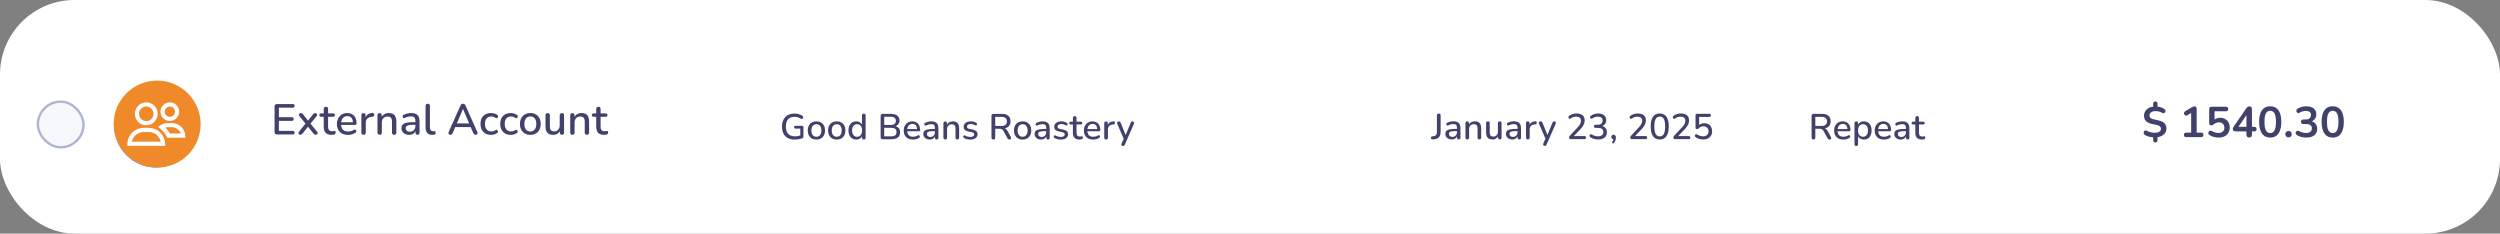
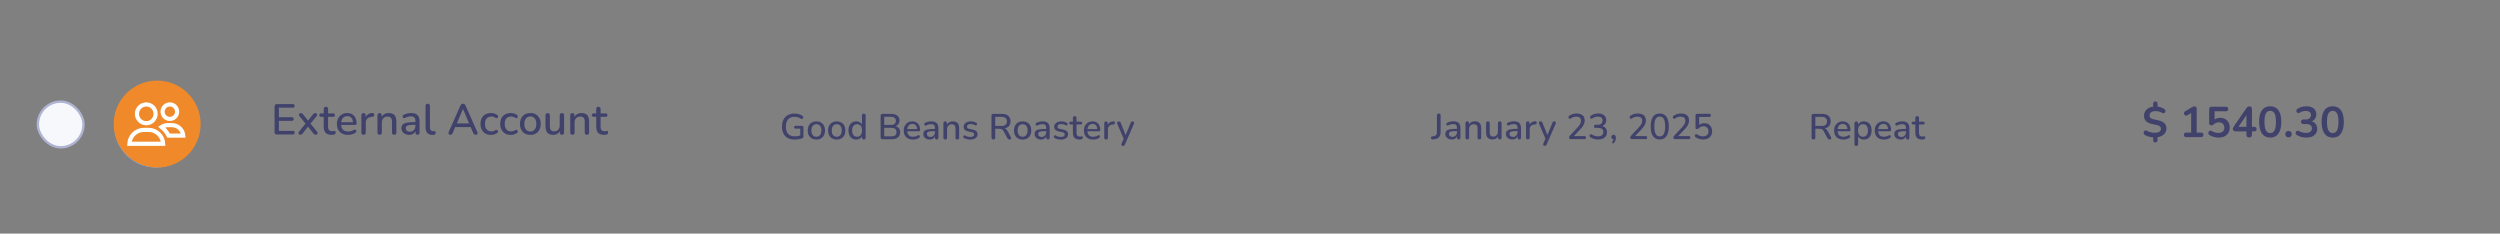
<svg xmlns="http://www.w3.org/2000/svg" width="503" height="47" viewBox="0 0 503 47" fill="none">
  <rect x="0" y="0" width="503" height="47" fill="#808080" stroke="none" />
-   <rect width="503" height="47" rx="15" fill="white" />
  <path d="M433.653 28.665C433.526 28.665 433.421 28.621 433.34 28.534C433.259 28.453 433.219 28.352 433.219 28.23V27.457L433.419 27.648C433.019 27.636 432.663 27.584 432.35 27.491C432.043 27.399 431.782 27.292 431.568 27.17C431.463 27.106 431.391 27.028 431.35 26.935C431.31 26.837 431.295 26.738 431.307 26.64C431.319 26.541 431.353 26.457 431.411 26.388C431.475 26.312 431.553 26.266 431.646 26.249C431.739 26.226 431.846 26.249 431.967 26.318C432.13 26.411 432.341 26.501 432.602 26.588C432.868 26.669 433.187 26.709 433.558 26.709C433.847 26.709 434.082 26.675 434.261 26.605C434.441 26.536 434.571 26.44 434.652 26.318C434.739 26.197 434.783 26.058 434.783 25.901C434.783 25.774 434.754 25.664 434.696 25.571C434.638 25.473 434.542 25.389 434.409 25.319C434.276 25.244 434.096 25.183 433.87 25.137L432.949 24.937C432.422 24.821 432.028 24.627 431.768 24.355C431.507 24.082 431.376 23.726 431.376 23.286C431.376 22.944 431.46 22.64 431.628 22.373C431.796 22.101 432.031 21.884 432.332 21.721C432.634 21.559 432.987 21.464 433.392 21.435L433.219 21.565V20.835C433.219 20.713 433.259 20.612 433.34 20.531C433.421 20.444 433.526 20.401 433.653 20.401C433.775 20.401 433.876 20.444 433.957 20.531C434.044 20.612 434.088 20.713 434.088 20.835V21.565L433.905 21.426C434.154 21.432 434.427 21.481 434.722 21.574C435.023 21.666 435.281 21.797 435.495 21.965C435.582 22.034 435.64 22.115 435.669 22.208C435.698 22.295 435.701 22.382 435.678 22.469C435.655 22.55 435.611 22.619 435.548 22.677C435.484 22.735 435.403 22.77 435.304 22.782C435.212 22.787 435.104 22.756 434.983 22.686C434.815 22.588 434.626 22.509 434.418 22.451C434.209 22.388 433.96 22.356 433.671 22.356C433.3 22.356 433.007 22.44 432.793 22.608C432.584 22.77 432.48 22.984 432.48 23.251C432.48 23.448 432.544 23.607 432.671 23.729C432.799 23.845 433.016 23.937 433.323 24.007L434.27 24.215C434.826 24.337 435.235 24.531 435.495 24.798C435.756 25.058 435.886 25.403 435.886 25.832C435.886 26.168 435.802 26.466 435.634 26.727C435.466 26.982 435.235 27.187 434.939 27.344C434.65 27.494 434.311 27.59 433.923 27.631L434.088 27.448V28.23C434.088 28.352 434.047 28.453 433.966 28.534C433.885 28.621 433.781 28.665 433.653 28.665ZM439.884 27.596C439.734 27.596 439.615 27.555 439.528 27.474C439.447 27.387 439.407 27.271 439.407 27.127C439.407 26.976 439.447 26.863 439.528 26.788C439.615 26.712 439.734 26.675 439.884 26.675H440.858V22.408H441.396L440.119 23.181C440.009 23.245 439.905 23.271 439.806 23.26C439.714 23.242 439.632 23.202 439.563 23.138C439.499 23.068 439.456 22.987 439.433 22.895C439.409 22.802 439.415 22.709 439.45 22.616C439.491 22.518 439.566 22.437 439.676 22.373L440.875 21.652C440.991 21.582 441.107 21.524 441.223 21.478C441.339 21.426 441.446 21.4 441.544 21.4C441.666 21.4 441.767 21.435 441.848 21.504C441.929 21.568 441.97 21.675 441.97 21.826V26.675H442.856C443.007 26.675 443.123 26.712 443.204 26.788C443.291 26.863 443.334 26.976 443.334 27.127C443.334 27.277 443.291 27.393 443.204 27.474C443.123 27.555 443.007 27.596 442.856 27.596H439.884ZM446.398 27.683C446.091 27.683 445.778 27.642 445.46 27.561C445.141 27.48 444.849 27.355 444.582 27.187C444.472 27.118 444.397 27.037 444.356 26.944C444.322 26.846 444.313 26.75 444.33 26.657C444.353 26.559 444.397 26.478 444.461 26.414C444.53 26.344 444.611 26.304 444.704 26.292C444.802 26.281 444.91 26.307 445.025 26.37C445.24 26.492 445.457 26.585 445.677 26.648C445.897 26.712 446.132 26.744 446.381 26.744C446.624 26.744 446.833 26.701 447.007 26.614C447.18 26.527 447.314 26.405 447.406 26.249C447.499 26.092 447.545 25.91 447.545 25.701C447.545 25.377 447.447 25.116 447.25 24.919C447.053 24.716 446.784 24.615 446.442 24.615C446.256 24.615 446.077 24.647 445.903 24.711C445.729 24.769 445.558 24.873 445.39 25.024C445.338 25.07 445.272 25.116 445.19 25.163C445.109 25.203 445.022 25.223 444.93 25.223C444.785 25.223 444.675 25.186 444.6 25.11C444.524 25.035 444.487 24.931 444.487 24.798V21.956C444.487 21.8 444.527 21.681 444.608 21.6C444.695 21.513 444.817 21.47 444.973 21.47H447.832C447.989 21.47 448.107 21.51 448.188 21.591C448.275 21.666 448.319 21.779 448.319 21.93C448.319 22.075 448.275 22.188 448.188 22.269C448.107 22.35 447.989 22.391 447.832 22.391H445.573V24.337H445.286C445.437 24.134 445.637 23.978 445.886 23.868C446.135 23.758 446.407 23.703 446.702 23.703C447.091 23.703 447.427 23.787 447.71 23.955C448 24.117 448.223 24.346 448.38 24.641C448.542 24.931 448.623 25.27 448.623 25.658C448.623 26.058 448.533 26.411 448.354 26.718C448.174 27.019 447.916 27.257 447.58 27.431C447.25 27.599 446.856 27.683 446.398 27.683ZM452.539 27.665C452.365 27.665 452.229 27.619 452.13 27.526C452.032 27.428 451.982 27.289 451.982 27.109V26.431H449.836C449.656 26.431 449.512 26.394 449.402 26.318C449.297 26.243 449.245 26.124 449.245 25.962C449.245 25.869 449.268 25.768 449.315 25.658C449.367 25.548 449.457 25.403 449.584 25.223L451.965 21.774C452.046 21.652 452.136 21.559 452.234 21.496C452.333 21.432 452.446 21.4 452.573 21.4C452.724 21.4 452.848 21.446 452.947 21.539C453.045 21.626 453.095 21.765 453.095 21.956V25.51H453.52C453.688 25.51 453.813 25.551 453.894 25.632C453.981 25.707 454.024 25.82 454.024 25.971C454.024 26.121 453.981 26.237 453.894 26.318C453.813 26.394 453.688 26.431 453.52 26.431H453.095V27.109C453.095 27.289 453.045 27.428 452.947 27.526C452.848 27.619 452.712 27.665 452.539 27.665ZM451.982 25.51V22.799H452.234L450.184 25.806V25.51H451.982ZM456.767 27.683C456.043 27.683 455.49 27.41 455.107 26.866C454.725 26.315 454.534 25.533 454.534 24.52C454.534 23.836 454.618 23.262 454.786 22.799C454.96 22.33 455.212 21.976 455.542 21.739C455.878 21.501 456.286 21.383 456.767 21.383C457.497 21.383 458.05 21.649 458.427 22.182C458.809 22.715 459 23.491 459 24.511C459 25.189 458.913 25.765 458.74 26.24C458.572 26.709 458.322 27.069 457.992 27.318C457.662 27.561 457.254 27.683 456.767 27.683ZM456.767 26.77C457.161 26.77 457.451 26.588 457.636 26.223C457.827 25.858 457.923 25.287 457.923 24.511C457.923 23.735 457.827 23.173 457.636 22.825C457.451 22.472 457.161 22.295 456.767 22.295C456.379 22.295 456.089 22.472 455.898 22.825C455.707 23.173 455.611 23.735 455.611 24.511C455.611 25.287 455.707 25.858 455.898 26.223C456.089 26.588 456.379 26.77 456.767 26.77ZM460.457 27.639C460.26 27.639 460.1 27.578 459.979 27.457C459.863 27.335 459.805 27.179 459.805 26.987C459.805 26.802 459.863 26.651 459.979 26.536C460.1 26.414 460.26 26.353 460.457 26.353C460.659 26.353 460.816 26.414 460.926 26.536C461.042 26.651 461.1 26.802 461.1 26.987C461.1 27.179 461.042 27.335 460.926 27.457C460.816 27.578 460.659 27.639 460.457 27.639ZM464.011 27.683C463.698 27.683 463.374 27.642 463.038 27.561C462.702 27.48 462.409 27.358 462.16 27.196C462.044 27.121 461.966 27.034 461.926 26.935C461.885 26.837 461.874 26.744 461.891 26.657C461.914 26.564 461.958 26.486 462.021 26.423C462.091 26.359 462.175 26.321 462.273 26.31C462.378 26.298 462.49 26.324 462.612 26.388C462.85 26.515 463.078 26.608 463.299 26.666C463.519 26.718 463.745 26.744 463.976 26.744C464.231 26.744 464.446 26.709 464.619 26.64C464.793 26.57 464.924 26.466 465.01 26.327C465.103 26.188 465.15 26.02 465.15 25.823C465.15 25.533 465.051 25.319 464.854 25.18C464.663 25.035 464.382 24.963 464.011 24.963H463.455C463.293 24.963 463.168 24.922 463.081 24.841C463 24.76 462.96 24.647 462.96 24.502C462.96 24.357 463 24.244 463.081 24.163C463.168 24.082 463.293 24.042 463.455 24.042H463.907C464.127 24.042 464.315 24.007 464.472 23.937C464.628 23.862 464.75 23.758 464.837 23.625C464.924 23.491 464.967 23.329 464.967 23.138C464.967 22.871 464.877 22.669 464.698 22.53C464.524 22.391 464.269 22.321 463.933 22.321C463.719 22.321 463.516 22.347 463.325 22.399C463.139 22.446 462.934 22.535 462.708 22.669C462.603 22.732 462.502 22.759 462.404 22.747C462.311 22.735 462.233 22.698 462.169 22.634C462.105 22.57 462.062 22.495 462.039 22.408C462.015 22.315 462.021 22.223 462.056 22.13C462.091 22.031 462.163 21.947 462.273 21.878C462.522 21.716 462.798 21.594 463.099 21.513C463.4 21.426 463.71 21.383 464.029 21.383C464.451 21.383 464.814 21.449 465.115 21.582C465.416 21.71 465.645 21.895 465.801 22.139C465.963 22.376 466.045 22.666 466.045 23.008C466.045 23.251 465.998 23.474 465.906 23.677C465.813 23.874 465.682 24.042 465.514 24.181C465.346 24.32 465.144 24.418 464.906 24.476V24.372C465.323 24.441 465.648 24.615 465.879 24.893C466.111 25.166 466.227 25.507 466.227 25.919C466.227 26.278 466.137 26.591 465.958 26.857C465.778 27.124 465.523 27.329 465.193 27.474C464.863 27.613 464.469 27.683 464.011 27.683ZM469.343 27.683C468.619 27.683 468.066 27.41 467.684 26.866C467.301 26.315 467.11 25.533 467.11 24.52C467.11 23.836 467.194 23.262 467.362 22.799C467.536 22.33 467.788 21.976 468.118 21.739C468.454 21.501 468.862 21.383 469.343 21.383C470.073 21.383 470.626 21.649 471.003 22.182C471.385 22.715 471.576 23.491 471.576 24.511C471.576 25.189 471.49 25.765 471.316 26.24C471.148 26.709 470.899 27.069 470.568 27.318C470.238 27.561 469.83 27.683 469.343 27.683ZM469.343 26.77C469.737 26.77 470.027 26.588 470.212 26.223C470.403 25.858 470.499 25.287 470.499 24.511C470.499 23.735 470.403 23.173 470.212 22.825C470.027 22.472 469.737 22.295 469.343 22.295C468.955 22.295 468.665 22.472 468.474 22.825C468.283 23.173 468.188 23.735 468.188 24.511C468.188 25.287 468.283 25.858 468.474 26.223C468.665 26.588 468.955 26.77 469.343 26.77Z" fill="#40426B" />
  <path d="M364.869 28.066C364.748 28.066 364.654 28.032 364.586 27.965C364.524 27.897 364.492 27.803 364.492 27.683V23.294C364.492 23.169 364.526 23.075 364.594 23.012C364.661 22.944 364.755 22.91 364.876 22.91H366.607C367.157 22.91 367.582 23.041 367.881 23.302C368.181 23.562 368.33 23.931 368.33 24.409C368.33 24.718 368.263 24.984 368.127 25.206C367.992 25.428 367.794 25.597 367.534 25.713C367.278 25.829 366.969 25.887 366.607 25.887L366.672 25.785H366.86C367.053 25.785 367.22 25.834 367.36 25.93C367.505 26.027 367.635 26.181 367.751 26.394L368.374 27.552C368.422 27.639 368.444 27.724 368.439 27.806C368.439 27.883 368.41 27.946 368.352 27.994C368.299 28.042 368.222 28.066 368.12 28.066C368.014 28.066 367.927 28.045 367.859 28.001C367.797 27.953 367.739 27.883 367.686 27.791L366.925 26.386C366.824 26.198 366.708 26.073 366.578 26.01C366.447 25.942 366.276 25.908 366.064 25.908H365.245V27.683C365.245 27.803 365.214 27.897 365.151 27.965C365.088 28.032 364.994 28.066 364.869 28.066ZM365.245 25.344H366.484C366.851 25.344 367.128 25.266 367.316 25.112C367.505 24.957 367.599 24.728 367.599 24.424C367.599 24.125 367.505 23.898 367.316 23.743C367.128 23.589 366.851 23.512 366.484 23.512H365.245V25.344ZM370.887 28.081C370.5 28.081 370.167 28.008 369.887 27.864C369.612 27.714 369.397 27.504 369.243 27.234C369.093 26.958 369.018 26.633 369.018 26.256C369.018 25.889 369.093 25.568 369.243 25.293C369.393 25.018 369.598 24.803 369.858 24.648C370.119 24.494 370.416 24.417 370.749 24.417C370.995 24.417 371.215 24.458 371.408 24.54C371.601 24.617 371.765 24.733 371.9 24.887C372.04 25.037 372.144 25.221 372.212 25.438C372.284 25.655 372.32 25.899 372.32 26.169C372.32 26.251 372.296 26.314 372.248 26.357C372.2 26.396 372.127 26.415 372.031 26.415H369.598V25.966H371.828L371.705 26.068C371.705 25.826 371.669 25.621 371.596 25.452C371.529 25.283 371.425 25.155 371.285 25.068C371.15 24.977 370.981 24.931 370.778 24.931C370.551 24.931 370.358 24.984 370.199 25.09C370.044 25.196 369.926 25.344 369.844 25.532C369.762 25.72 369.721 25.94 369.721 26.191V26.234C369.721 26.659 369.82 26.98 370.018 27.197C370.22 27.41 370.513 27.516 370.894 27.516C371.039 27.516 371.191 27.497 371.35 27.458C371.514 27.419 371.669 27.354 371.814 27.262C371.896 27.214 371.968 27.192 372.031 27.197C372.098 27.202 372.151 27.224 372.19 27.262C372.234 27.301 372.26 27.349 372.27 27.407C372.279 27.465 372.27 27.526 372.241 27.588C372.212 27.646 372.161 27.699 372.089 27.748C371.925 27.859 371.734 27.943 371.517 28.001C371.299 28.054 371.089 28.081 370.887 28.081ZM373.48 29.37C373.364 29.37 373.275 29.338 373.212 29.276C373.149 29.213 373.118 29.121 373.118 29V24.8C373.118 24.68 373.149 24.588 373.212 24.525C373.275 24.462 373.362 24.431 373.473 24.431C373.588 24.431 373.678 24.462 373.741 24.525C373.803 24.588 373.835 24.68 373.835 24.8V25.43L373.755 25.278C373.832 25.018 373.984 24.81 374.211 24.656C374.438 24.496 374.706 24.417 375.015 24.417C375.329 24.417 375.602 24.491 375.833 24.641C376.07 24.791 376.251 25.001 376.376 25.271C376.507 25.541 376.572 25.867 376.572 26.249C376.572 26.62 376.507 26.946 376.376 27.226C376.251 27.502 376.072 27.714 375.841 27.864C375.609 28.008 375.334 28.081 375.015 28.081C374.711 28.081 374.445 28.004 374.218 27.849C373.992 27.695 373.84 27.489 373.762 27.234H373.849V29C373.849 29.121 373.815 29.213 373.748 29.276C373.685 29.338 373.596 29.37 373.48 29.37ZM374.834 27.516C375.037 27.516 375.213 27.468 375.363 27.371C375.512 27.275 375.628 27.132 375.71 26.944C375.792 26.756 375.833 26.524 375.833 26.249C375.833 25.834 375.742 25.52 375.558 25.307C375.38 25.095 375.138 24.989 374.834 24.989C374.636 24.989 374.46 25.037 374.305 25.134C374.156 25.225 374.04 25.365 373.958 25.554C373.876 25.742 373.835 25.974 373.835 26.249C373.835 26.659 373.926 26.973 374.11 27.19C374.293 27.407 374.535 27.516 374.834 27.516ZM379.054 28.081C378.668 28.081 378.335 28.008 378.055 27.864C377.78 27.714 377.565 27.504 377.411 27.234C377.261 26.958 377.186 26.633 377.186 26.256C377.186 25.889 377.261 25.568 377.411 25.293C377.56 25.018 377.765 24.803 378.026 24.648C378.287 24.494 378.584 24.417 378.917 24.417C379.163 24.417 379.383 24.458 379.576 24.54C379.769 24.617 379.933 24.733 380.068 24.887C380.208 25.037 380.312 25.221 380.38 25.438C380.452 25.655 380.488 25.899 380.488 26.169C380.488 26.251 380.464 26.314 380.416 26.357C380.368 26.396 380.295 26.415 380.199 26.415H377.765V25.966H379.996L379.873 26.068C379.873 25.826 379.836 25.621 379.764 25.452C379.696 25.283 379.593 25.155 379.453 25.068C379.318 24.977 379.149 24.931 378.946 24.931C378.719 24.931 378.526 24.984 378.366 25.09C378.212 25.196 378.094 25.344 378.012 25.532C377.93 25.72 377.889 25.94 377.889 26.191V26.234C377.889 26.659 377.988 26.98 378.185 27.197C378.388 27.41 378.68 27.516 379.062 27.516C379.206 27.516 379.359 27.497 379.518 27.458C379.682 27.419 379.836 27.354 379.981 27.262C380.063 27.214 380.136 27.192 380.199 27.197C380.266 27.202 380.319 27.224 380.358 27.262C380.401 27.301 380.428 27.349 380.438 27.407C380.447 27.465 380.438 27.526 380.409 27.588C380.38 27.646 380.329 27.699 380.256 27.748C380.092 27.859 379.902 27.943 379.684 28.001C379.467 28.054 379.257 28.081 379.054 28.081ZM382.415 28.081C382.169 28.081 381.947 28.032 381.749 27.936C381.556 27.839 381.404 27.709 381.293 27.545C381.182 27.381 381.126 27.195 381.126 26.987C381.126 26.727 381.191 26.521 381.322 26.372C381.457 26.217 381.677 26.109 381.981 26.046C382.29 25.978 382.705 25.945 383.226 25.945H383.567V26.394H383.233C382.886 26.394 382.611 26.41 382.408 26.444C382.205 26.478 382.06 26.536 381.973 26.618C381.891 26.695 381.85 26.804 381.85 26.944C381.85 27.127 381.913 27.277 382.039 27.393C382.164 27.504 382.338 27.559 382.56 27.559C382.739 27.559 382.896 27.518 383.031 27.436C383.166 27.349 383.272 27.234 383.349 27.089C383.431 26.944 383.472 26.777 383.472 26.589V25.756C383.472 25.481 383.415 25.283 383.299 25.163C383.183 25.042 382.992 24.982 382.727 24.982C382.572 24.982 382.41 25.001 382.241 25.039C382.077 25.078 381.906 25.143 381.727 25.235C381.645 25.274 381.575 25.286 381.517 25.271C381.459 25.257 381.413 25.225 381.38 25.177C381.346 25.124 381.327 25.068 381.322 25.011C381.322 24.948 381.336 24.887 381.365 24.829C381.399 24.771 381.455 24.728 381.532 24.699C381.744 24.598 381.954 24.525 382.162 24.482C382.369 24.438 382.565 24.417 382.748 24.417C383.072 24.417 383.337 24.467 383.545 24.569C383.757 24.67 383.914 24.825 384.016 25.032C384.117 25.24 384.168 25.508 384.168 25.836V27.697C384.168 27.813 384.139 27.905 384.081 27.972C384.023 28.035 383.938 28.066 383.827 28.066C383.721 28.066 383.637 28.035 383.574 27.972C383.511 27.905 383.48 27.813 383.48 27.697V27.226H383.545C383.506 27.405 383.434 27.559 383.328 27.69C383.226 27.815 383.098 27.912 382.944 27.979C382.789 28.047 382.613 28.081 382.415 28.081ZM386.681 28.081C386.392 28.081 386.148 28.03 385.95 27.929C385.752 27.827 385.605 27.678 385.508 27.48C385.412 27.282 385.363 27.041 385.363 26.756V25.047H384.929C384.832 25.047 384.757 25.023 384.704 24.974C384.651 24.921 384.625 24.851 384.625 24.764C384.625 24.672 384.651 24.602 384.704 24.554C384.757 24.506 384.832 24.482 384.929 24.482H385.363V23.736C385.363 23.615 385.395 23.524 385.457 23.461C385.525 23.398 385.617 23.367 385.733 23.367C385.848 23.367 385.938 23.398 386 23.461C386.063 23.524 386.095 23.615 386.095 23.736V24.482H386.942C387.038 24.482 387.113 24.506 387.166 24.554C387.219 24.602 387.246 24.672 387.246 24.764C387.246 24.851 387.219 24.921 387.166 24.974C387.113 25.023 387.038 25.047 386.942 25.047H386.095V26.698C386.095 26.954 386.148 27.147 386.254 27.277C386.365 27.407 386.544 27.473 386.79 27.473C386.877 27.473 386.952 27.465 387.014 27.451C387.082 27.431 387.137 27.419 387.181 27.415C387.234 27.415 387.277 27.434 387.311 27.473C387.345 27.506 387.362 27.574 387.362 27.675C387.362 27.748 387.347 27.815 387.318 27.878C387.294 27.941 387.248 27.982 387.181 28.001C387.123 28.02 387.043 28.037 386.942 28.052C386.845 28.071 386.758 28.081 386.681 28.081Z" fill="#40426B" />
  <path d="M288.261 28.043C288.15 28.048 288.063 28.019 288 27.957C287.937 27.894 287.906 27.814 287.906 27.718C287.906 27.645 287.93 27.58 287.978 27.522C288.022 27.464 288.087 27.433 288.174 27.428L288.398 27.413C288.63 27.394 288.806 27.317 288.927 27.182C289.048 27.042 289.108 26.849 289.108 26.602V23.221C289.108 23.095 289.139 23.001 289.202 22.938C289.265 22.875 289.357 22.844 289.477 22.844C289.598 22.844 289.69 22.875 289.752 22.938C289.82 23.001 289.854 23.095 289.854 23.221V26.602C289.854 26.892 289.801 27.141 289.694 27.348C289.593 27.551 289.443 27.71 289.246 27.826C289.048 27.942 288.801 28.01 288.507 28.029L288.261 28.043ZM292.091 28.065C291.844 28.065 291.622 28.017 291.424 27.92C291.231 27.824 291.079 27.693 290.968 27.529C290.857 27.365 290.802 27.179 290.802 26.972C290.802 26.711 290.867 26.506 290.997 26.356C291.132 26.202 291.352 26.093 291.656 26.03C291.965 25.963 292.38 25.929 292.902 25.929H293.242V26.378H292.909C292.561 26.378 292.286 26.395 292.083 26.429C291.881 26.462 291.736 26.52 291.649 26.602C291.567 26.68 291.526 26.788 291.526 26.928C291.526 27.112 291.589 27.261 291.714 27.377C291.84 27.488 292.013 27.544 292.235 27.544C292.414 27.544 292.571 27.503 292.706 27.421C292.841 27.334 292.947 27.218 293.025 27.073C293.107 26.928 293.148 26.762 293.148 26.573V25.741C293.148 25.465 293.09 25.268 292.974 25.147C292.858 25.026 292.667 24.966 292.402 24.966C292.247 24.966 292.086 24.985 291.917 25.024C291.753 25.062 291.581 25.128 291.403 25.219C291.321 25.258 291.251 25.27 291.193 25.256C291.135 25.241 291.089 25.21 291.055 25.161C291.021 25.108 291.002 25.053 290.997 24.995C290.997 24.932 291.012 24.872 291.041 24.814C291.074 24.756 291.13 24.712 291.207 24.683C291.42 24.582 291.63 24.51 291.837 24.466C292.045 24.423 292.24 24.401 292.424 24.401C292.747 24.401 293.013 24.452 293.22 24.553C293.433 24.654 293.59 24.809 293.691 25.017C293.792 25.224 293.843 25.492 293.843 25.82V27.681C293.843 27.797 293.814 27.889 293.756 27.957C293.698 28.019 293.614 28.051 293.503 28.051C293.396 28.051 293.312 28.019 293.249 27.957C293.186 27.889 293.155 27.797 293.155 27.681V27.211H293.22C293.182 27.389 293.109 27.544 293.003 27.674C292.902 27.8 292.774 27.896 292.619 27.964C292.465 28.031 292.289 28.065 292.091 28.065ZM295.212 28.051C295.097 28.051 295.007 28.019 294.944 27.957C294.882 27.889 294.85 27.797 294.85 27.681V24.785C294.85 24.664 294.882 24.572 294.944 24.51C295.007 24.447 295.094 24.416 295.205 24.416C295.321 24.416 295.408 24.447 295.466 24.51C295.529 24.572 295.56 24.664 295.56 24.785V25.35L295.48 25.219C295.587 24.949 295.753 24.746 295.98 24.611C296.207 24.471 296.468 24.401 296.762 24.401C297.042 24.401 297.274 24.454 297.457 24.56C297.646 24.662 297.786 24.819 297.877 25.031C297.969 25.239 298.015 25.502 298.015 25.82V27.681C298.015 27.797 297.983 27.889 297.921 27.957C297.858 28.019 297.769 28.051 297.653 28.051C297.532 28.051 297.44 28.019 297.378 27.957C297.315 27.889 297.283 27.797 297.283 27.681V25.864C297.283 25.56 297.223 25.338 297.102 25.198C296.987 25.058 296.803 24.988 296.552 24.988C296.258 24.988 296.021 25.079 295.842 25.263C295.669 25.446 295.582 25.692 295.582 26.001V27.681C295.582 27.928 295.459 28.051 295.212 28.051ZM300.283 28.065C299.998 28.065 299.759 28.012 299.566 27.906C299.377 27.8 299.235 27.643 299.138 27.435C299.047 27.223 299.001 26.957 299.001 26.639V24.785C299.001 24.659 299.032 24.568 299.095 24.51C299.158 24.447 299.247 24.416 299.363 24.416C299.479 24.416 299.568 24.447 299.631 24.51C299.698 24.568 299.732 24.659 299.732 24.785V26.646C299.732 26.931 299.79 27.141 299.906 27.276C300.022 27.411 300.205 27.479 300.456 27.479C300.732 27.479 300.954 27.387 301.123 27.203C301.296 27.015 301.383 26.769 301.383 26.465V24.785C301.383 24.659 301.415 24.568 301.477 24.51C301.54 24.447 301.632 24.416 301.753 24.416C301.868 24.416 301.958 24.447 302.021 24.51C302.083 24.568 302.115 24.659 302.115 24.785V27.681C302.115 27.928 301.996 28.051 301.76 28.051C301.649 28.051 301.562 28.019 301.499 27.957C301.436 27.889 301.405 27.797 301.405 27.681V27.066L301.499 27.225C301.403 27.495 301.248 27.703 301.036 27.848C300.823 27.993 300.572 28.065 300.283 28.065ZM304.275 28.065C304.029 28.065 303.807 28.017 303.609 27.92C303.416 27.824 303.264 27.693 303.153 27.529C303.042 27.365 302.986 27.179 302.986 26.972C302.986 26.711 303.051 26.506 303.182 26.356C303.317 26.202 303.536 26.093 303.841 26.03C304.15 25.963 304.565 25.929 305.086 25.929H305.426V26.378H305.093C304.746 26.378 304.471 26.395 304.268 26.429C304.065 26.462 303.92 26.52 303.833 26.602C303.751 26.68 303.71 26.788 303.71 26.928C303.71 27.112 303.773 27.261 303.899 27.377C304.024 27.488 304.198 27.544 304.42 27.544C304.599 27.544 304.755 27.503 304.891 27.421C305.026 27.334 305.132 27.218 305.209 27.073C305.291 26.928 305.332 26.762 305.332 26.573V25.741C305.332 25.465 305.274 25.268 305.159 25.147C305.043 25.026 304.852 24.966 304.586 24.966C304.432 24.966 304.27 24.985 304.101 25.024C303.937 25.062 303.766 25.128 303.587 25.219C303.505 25.258 303.435 25.27 303.377 25.256C303.319 25.241 303.273 25.21 303.24 25.161C303.206 25.108 303.186 25.053 303.182 24.995C303.182 24.932 303.196 24.872 303.225 24.814C303.259 24.756 303.314 24.712 303.392 24.683C303.604 24.582 303.814 24.51 304.022 24.466C304.229 24.423 304.425 24.401 304.608 24.401C304.932 24.401 305.197 24.452 305.405 24.553C305.617 24.654 305.774 24.809 305.875 25.017C305.977 25.224 306.027 25.492 306.027 25.82V27.681C306.027 27.797 305.999 27.889 305.941 27.957C305.883 28.019 305.798 28.051 305.687 28.051C305.581 28.051 305.496 28.019 305.434 27.957C305.371 27.889 305.34 27.797 305.34 27.681V27.211H305.405C305.366 27.389 305.294 27.544 305.187 27.674C305.086 27.8 304.958 27.896 304.804 27.964C304.649 28.031 304.473 28.065 304.275 28.065ZM307.404 28.051C307.283 28.051 307.192 28.019 307.129 27.957C307.066 27.889 307.035 27.797 307.035 27.681V24.785C307.035 24.664 307.066 24.572 307.129 24.51C307.192 24.447 307.279 24.416 307.39 24.416C307.506 24.416 307.592 24.447 307.65 24.51C307.713 24.572 307.744 24.664 307.744 24.785V25.313H307.672C307.749 25.024 307.892 24.804 308.099 24.654C308.307 24.505 308.572 24.418 308.896 24.394C308.983 24.389 309.05 24.411 309.099 24.459C309.152 24.507 309.181 24.582 309.186 24.683C309.195 24.785 309.173 24.867 309.12 24.93C309.067 24.988 308.985 25.021 308.874 25.031L308.737 25.046C308.423 25.075 308.184 25.173 308.02 25.342C307.856 25.511 307.773 25.743 307.773 26.038V27.681C307.773 27.797 307.742 27.889 307.679 27.957C307.621 28.019 307.53 28.051 307.404 28.051ZM310.788 29.354C310.701 29.354 310.629 29.33 310.571 29.282C310.518 29.238 310.486 29.178 310.477 29.101C310.472 29.028 310.486 28.949 310.52 28.862L311.013 27.754V28.065L309.659 24.915C309.625 24.828 309.613 24.746 309.622 24.669C309.632 24.592 309.668 24.531 309.731 24.488C309.794 24.44 309.878 24.416 309.984 24.416C310.076 24.416 310.149 24.437 310.202 24.481C310.255 24.524 310.303 24.599 310.346 24.705L311.44 27.406H311.237L312.345 24.705C312.389 24.594 312.439 24.519 312.497 24.481C312.555 24.437 312.635 24.416 312.736 24.416C312.823 24.416 312.891 24.44 312.939 24.488C312.992 24.531 313.023 24.592 313.033 24.669C313.047 24.741 313.035 24.821 312.997 24.908L311.186 29.072C311.138 29.183 311.083 29.258 311.02 29.296C310.962 29.335 310.885 29.354 310.788 29.354ZM316.061 28C315.931 28 315.837 27.971 315.779 27.913C315.721 27.85 315.692 27.766 315.692 27.66C315.692 27.592 315.709 27.527 315.743 27.464C315.777 27.401 315.825 27.336 315.888 27.269L317.43 25.618C317.667 25.367 317.836 25.137 317.937 24.93C318.043 24.717 318.096 24.505 318.096 24.292C318.096 24.022 318.014 23.817 317.85 23.677C317.686 23.537 317.444 23.467 317.126 23.467C316.933 23.467 316.747 23.496 316.568 23.554C316.39 23.612 316.211 23.706 316.032 23.836C315.96 23.884 315.892 23.906 315.83 23.901C315.767 23.897 315.711 23.872 315.663 23.829C315.62 23.785 315.591 23.732 315.576 23.67C315.562 23.607 315.564 23.542 315.583 23.474C315.603 23.407 315.649 23.349 315.721 23.3C315.919 23.151 316.148 23.035 316.409 22.953C316.67 22.871 316.935 22.83 317.206 22.83C317.558 22.83 317.855 22.885 318.096 22.996C318.342 23.102 318.528 23.259 318.654 23.467C318.779 23.674 318.842 23.928 318.842 24.227C318.842 24.43 318.808 24.628 318.741 24.821C318.678 25.014 318.579 25.212 318.444 25.415C318.313 25.613 318.142 25.823 317.93 26.045L316.467 27.58V27.37H318.77C318.876 27.37 318.958 27.397 319.016 27.45C319.074 27.503 319.103 27.58 319.103 27.681C319.103 27.783 319.074 27.862 319.016 27.92C318.958 27.973 318.876 28 318.77 28H316.061ZM321.547 28.065C321.277 28.065 321.002 28.029 320.722 27.957C320.442 27.879 320.198 27.766 319.991 27.616C319.913 27.568 319.86 27.51 319.831 27.442C319.807 27.37 319.802 27.305 319.817 27.247C319.831 27.184 319.86 27.131 319.904 27.088C319.952 27.044 320.01 27.02 320.077 27.015C320.145 27.006 320.22 27.025 320.302 27.073C320.51 27.199 320.712 27.29 320.91 27.348C321.108 27.401 321.313 27.428 321.526 27.428C321.757 27.428 321.953 27.394 322.112 27.327C322.272 27.259 322.39 27.16 322.467 27.03C322.549 26.899 322.59 26.742 322.59 26.559C322.59 26.284 322.499 26.079 322.315 25.943C322.136 25.803 321.876 25.733 321.533 25.733H321.041C320.93 25.733 320.845 25.707 320.787 25.654C320.729 25.596 320.7 25.516 320.7 25.415C320.7 25.318 320.729 25.243 320.787 25.19C320.845 25.132 320.93 25.103 321.041 25.103H321.461C321.668 25.103 321.844 25.07 321.989 25.002C322.134 24.93 322.245 24.831 322.322 24.705C322.404 24.575 322.445 24.418 322.445 24.235C322.445 23.988 322.363 23.8 322.199 23.67C322.04 23.535 321.806 23.467 321.497 23.467C321.299 23.467 321.111 23.493 320.932 23.547C320.758 23.6 320.577 23.694 320.389 23.829C320.316 23.877 320.246 23.899 320.179 23.894C320.116 23.884 320.061 23.86 320.012 23.822C319.969 23.778 319.937 23.725 319.918 23.662C319.904 23.6 319.909 23.535 319.933 23.467C319.957 23.399 320.005 23.341 320.077 23.293C320.28 23.143 320.51 23.03 320.765 22.953C321.021 22.871 321.284 22.83 321.555 22.83C321.893 22.83 322.182 22.883 322.424 22.989C322.67 23.095 322.856 23.247 322.981 23.445C323.112 23.643 323.177 23.88 323.177 24.155C323.177 24.362 323.138 24.551 323.061 24.72C322.984 24.889 322.873 25.033 322.728 25.154C322.588 25.27 322.416 25.352 322.214 25.4V25.321C322.566 25.379 322.839 25.523 323.032 25.755C323.225 25.982 323.322 26.267 323.322 26.61C323.322 26.909 323.249 27.17 323.104 27.392C322.964 27.609 322.762 27.776 322.496 27.891C322.231 28.007 321.914 28.065 321.547 28.065ZM324.745 28.731C324.692 28.799 324.634 28.838 324.572 28.847C324.514 28.857 324.463 28.845 324.42 28.811C324.376 28.777 324.352 28.729 324.347 28.666C324.342 28.608 324.369 28.543 324.427 28.471C324.514 28.364 324.572 28.253 324.601 28.138C324.634 28.027 324.651 27.928 324.651 27.841L324.68 28.029C324.535 28.029 324.417 27.988 324.325 27.906C324.238 27.819 324.195 27.706 324.195 27.566C324.195 27.43 324.236 27.322 324.318 27.24C324.4 27.153 324.511 27.109 324.651 27.109C324.796 27.109 324.91 27.16 324.992 27.261C325.078 27.358 325.122 27.498 325.122 27.681C325.122 27.788 325.11 27.899 325.086 28.015C325.066 28.13 325.03 28.249 324.977 28.369C324.924 28.49 324.847 28.611 324.745 28.731ZM328.373 28C328.243 28 328.149 27.971 328.091 27.913C328.033 27.85 328.004 27.766 328.004 27.66C328.004 27.592 328.021 27.527 328.055 27.464C328.088 27.401 328.137 27.336 328.199 27.269L329.742 25.618C329.978 25.367 330.147 25.137 330.249 24.93C330.355 24.717 330.408 24.505 330.408 24.292C330.408 24.022 330.326 23.817 330.162 23.677C329.998 23.537 329.756 23.467 329.438 23.467C329.245 23.467 329.059 23.496 328.88 23.554C328.701 23.612 328.523 23.706 328.344 23.836C328.272 23.884 328.204 23.906 328.141 23.901C328.079 23.897 328.023 23.872 327.975 23.829C327.931 23.785 327.902 23.732 327.888 23.67C327.873 23.607 327.876 23.542 327.895 23.474C327.915 23.407 327.96 23.349 328.033 23.3C328.231 23.151 328.46 23.035 328.721 22.953C328.981 22.871 329.247 22.83 329.517 22.83C329.87 22.83 330.167 22.885 330.408 22.996C330.654 23.102 330.84 23.259 330.966 23.467C331.091 23.674 331.154 23.928 331.154 24.227C331.154 24.43 331.12 24.628 331.052 24.821C330.99 25.014 330.891 25.212 330.756 25.415C330.625 25.613 330.454 25.823 330.241 26.045L328.779 27.58V27.37H331.081C331.188 27.37 331.27 27.397 331.328 27.45C331.386 27.503 331.415 27.58 331.415 27.681C331.415 27.783 331.386 27.862 331.328 27.92C331.27 27.973 331.188 28 331.081 28H328.373ZM333.939 28.065C333.345 28.065 332.891 27.841 332.578 27.392C332.269 26.938 332.114 26.289 332.114 25.444C332.114 24.869 332.184 24.389 332.324 24.003C332.464 23.617 332.669 23.325 332.94 23.127C333.21 22.929 333.543 22.83 333.939 22.83C334.538 22.83 334.991 23.052 335.3 23.496C335.609 23.935 335.764 24.582 335.764 25.437C335.764 26.001 335.694 26.479 335.554 26.87C335.414 27.261 335.209 27.558 334.938 27.761C334.668 27.964 334.335 28.065 333.939 28.065ZM333.939 27.442C334.311 27.442 334.583 27.281 334.757 26.957C334.936 26.629 335.025 26.122 335.025 25.437C335.025 24.746 334.936 24.244 334.757 23.93C334.583 23.612 334.311 23.452 333.939 23.452C333.572 23.452 333.299 23.612 333.121 23.93C332.942 24.244 332.853 24.746 332.853 25.437C332.853 26.122 332.942 26.629 333.121 26.957C333.299 27.281 333.572 27.442 333.939 27.442ZM337.057 28C336.927 28 336.833 27.971 336.775 27.913C336.717 27.85 336.688 27.766 336.688 27.66C336.688 27.592 336.705 27.527 336.739 27.464C336.772 27.401 336.821 27.336 336.883 27.269L338.426 25.618C338.662 25.367 338.831 25.137 338.933 24.93C339.039 24.717 339.092 24.505 339.092 24.292C339.092 24.022 339.01 23.817 338.846 23.677C338.682 23.537 338.44 23.467 338.122 23.467C337.929 23.467 337.743 23.496 337.564 23.554C337.385 23.612 337.207 23.706 337.028 23.836C336.956 23.884 336.888 23.906 336.825 23.901C336.763 23.897 336.707 23.872 336.659 23.829C336.615 23.785 336.586 23.732 336.572 23.67C336.557 23.607 336.56 23.542 336.579 23.474C336.599 23.407 336.644 23.349 336.717 23.3C336.915 23.151 337.144 23.035 337.405 22.953C337.665 22.871 337.931 22.83 338.201 22.83C338.554 22.83 338.851 22.885 339.092 22.996C339.338 23.102 339.524 23.259 339.65 23.467C339.775 23.674 339.838 23.928 339.838 24.227C339.838 24.43 339.804 24.628 339.736 24.821C339.674 25.014 339.575 25.212 339.44 25.415C339.309 25.613 339.138 25.823 338.925 26.045L337.463 27.58V27.37H339.765C339.872 27.37 339.954 27.397 340.012 27.45C340.07 27.503 340.099 27.58 340.099 27.681C340.099 27.783 340.07 27.862 340.012 27.92C339.954 27.973 339.872 28 339.765 28H337.057ZM342.703 28.065C342.437 28.065 342.169 28.029 341.899 27.957C341.628 27.879 341.382 27.761 341.16 27.602C341.088 27.558 341.039 27.503 341.015 27.435C340.991 27.368 340.986 27.302 341.001 27.24C341.015 27.172 341.044 27.117 341.088 27.073C341.136 27.03 341.194 27.006 341.262 27.001C341.329 26.991 341.402 27.01 341.479 27.059C341.667 27.179 341.86 27.271 342.058 27.334C342.261 27.397 342.471 27.428 342.688 27.428C342.91 27.428 343.101 27.387 343.26 27.305C343.419 27.223 343.54 27.109 343.622 26.965C343.709 26.815 343.753 26.641 343.753 26.443C343.753 26.139 343.663 25.89 343.485 25.697C343.306 25.504 343.057 25.408 342.739 25.408C342.555 25.408 342.384 25.441 342.225 25.509C342.065 25.572 341.913 25.678 341.768 25.828C341.735 25.866 341.689 25.902 341.631 25.936C341.578 25.965 341.517 25.98 341.45 25.98C341.348 25.98 341.271 25.953 341.218 25.9C341.165 25.847 341.138 25.774 341.138 25.683V23.228C341.138 23.122 341.167 23.04 341.225 22.982C341.283 22.924 341.365 22.895 341.472 22.895H343.897C344.004 22.895 344.086 22.921 344.144 22.974C344.202 23.028 344.231 23.105 344.231 23.206C344.231 23.308 344.202 23.387 344.144 23.445C344.086 23.498 344.004 23.525 343.897 23.525H341.87V25.364H341.667C341.797 25.181 341.969 25.038 342.181 24.937C342.398 24.835 342.637 24.785 342.898 24.785C343.222 24.785 343.502 24.852 343.738 24.988C343.975 25.123 344.158 25.313 344.288 25.56C344.419 25.801 344.484 26.083 344.484 26.407C344.484 26.735 344.412 27.025 344.267 27.276C344.122 27.522 343.917 27.715 343.651 27.855C343.386 27.995 343.069 28.065 342.703 28.065Z" fill="#40426B" />
  <path d="M159.898 28.081C159.342 28.081 158.874 27.977 158.493 27.769C158.111 27.557 157.822 27.255 157.624 26.864C157.431 26.473 157.334 26.007 157.334 25.467C157.334 25.061 157.39 24.699 157.501 24.381C157.616 24.057 157.781 23.782 157.993 23.555C158.21 23.323 158.473 23.147 158.782 23.026C159.096 22.906 159.451 22.845 159.847 22.845C160.136 22.845 160.421 22.884 160.701 22.961C160.981 23.034 161.237 23.154 161.469 23.323C161.536 23.372 161.58 23.427 161.599 23.49C161.619 23.552 161.619 23.618 161.599 23.685C161.585 23.748 161.553 23.804 161.505 23.852C161.462 23.9 161.406 23.929 161.339 23.939C161.276 23.948 161.206 23.929 161.129 23.881C160.94 23.75 160.742 23.656 160.535 23.598C160.327 23.536 160.098 23.504 159.847 23.504C159.47 23.504 159.152 23.581 158.891 23.736C158.635 23.89 158.442 24.115 158.312 24.409C158.181 24.699 158.116 25.052 158.116 25.467C158.116 26.109 158.268 26.596 158.572 26.929C158.876 27.262 159.328 27.429 159.926 27.429C160.144 27.429 160.356 27.41 160.564 27.371C160.776 27.328 160.979 27.267 161.172 27.19L161.02 27.567V25.879H160.086C159.989 25.879 159.912 25.855 159.854 25.807C159.801 25.754 159.774 25.681 159.774 25.59C159.774 25.498 159.801 25.43 159.854 25.387C159.912 25.339 159.989 25.315 160.086 25.315H161.339C161.44 25.315 161.517 25.341 161.57 25.394C161.623 25.447 161.65 25.525 161.65 25.626V27.451C161.65 27.538 161.633 27.613 161.599 27.675C161.57 27.733 161.52 27.777 161.447 27.806C161.24 27.888 160.996 27.955 160.716 28.008C160.436 28.057 160.163 28.081 159.898 28.081ZM164.26 28.081C163.903 28.081 163.594 28.006 163.333 27.856C163.077 27.707 162.877 27.494 162.732 27.219C162.587 26.944 162.515 26.62 162.515 26.249C162.515 25.964 162.556 25.71 162.638 25.488C162.72 25.266 162.836 25.076 162.986 24.916C163.14 24.752 163.323 24.629 163.536 24.547C163.753 24.46 163.995 24.417 164.26 24.417C164.612 24.417 164.917 24.491 165.172 24.641C165.433 24.791 165.636 25.003 165.781 25.278C165.926 25.549 165.998 25.872 165.998 26.249C165.998 26.529 165.957 26.782 165.875 27.009C165.793 27.236 165.675 27.429 165.52 27.588C165.37 27.748 165.187 27.871 164.97 27.958C164.757 28.04 164.521 28.081 164.26 28.081ZM164.26 27.516C164.458 27.516 164.632 27.468 164.781 27.371C164.931 27.275 165.047 27.132 165.129 26.944C165.216 26.756 165.259 26.524 165.259 26.249C165.259 25.834 165.168 25.52 164.984 25.307C164.801 25.095 164.559 24.989 164.26 24.989C164.057 24.989 163.881 25.037 163.731 25.134C163.582 25.225 163.463 25.365 163.377 25.554C163.295 25.742 163.253 25.974 163.253 26.249C163.253 26.659 163.345 26.973 163.529 27.19C163.712 27.407 163.956 27.516 164.26 27.516ZM168.355 28.081C167.997 28.081 167.688 28.006 167.428 27.856C167.172 27.707 166.971 27.494 166.827 27.219C166.682 26.944 166.609 26.62 166.609 26.249C166.609 25.964 166.65 25.71 166.732 25.488C166.815 25.266 166.93 25.076 167.08 24.916C167.235 24.752 167.418 24.629 167.63 24.547C167.848 24.46 168.089 24.417 168.355 24.417C168.707 24.417 169.011 24.491 169.267 24.641C169.528 24.791 169.73 25.003 169.875 25.278C170.02 25.549 170.092 25.872 170.092 26.249C170.092 26.529 170.051 26.782 169.969 27.009C169.887 27.236 169.769 27.429 169.615 27.588C169.465 27.748 169.281 27.871 169.064 27.958C168.852 28.04 168.615 28.081 168.355 28.081ZM168.355 27.516C168.552 27.516 168.726 27.468 168.876 27.371C169.026 27.275 169.141 27.132 169.224 26.944C169.31 26.756 169.354 26.524 169.354 26.249C169.354 25.834 169.262 25.52 169.079 25.307C168.895 25.095 168.654 24.989 168.355 24.989C168.152 24.989 167.976 25.037 167.826 25.134C167.676 25.225 167.558 25.365 167.471 25.554C167.389 25.742 167.348 25.974 167.348 26.249C167.348 26.659 167.44 26.973 167.623 27.19C167.807 27.407 168.05 27.516 168.355 27.516ZM172.261 28.081C171.952 28.081 171.679 28.008 171.442 27.864C171.211 27.714 171.03 27.502 170.899 27.226C170.769 26.946 170.704 26.62 170.704 26.249C170.704 25.867 170.769 25.541 170.899 25.271C171.03 25.001 171.211 24.791 171.442 24.641C171.679 24.491 171.952 24.417 172.261 24.417C172.57 24.417 172.835 24.494 173.057 24.648C173.284 24.798 173.436 25.001 173.514 25.257H173.434V23.229C173.434 23.108 173.465 23.017 173.528 22.954C173.591 22.891 173.68 22.86 173.796 22.86C173.912 22.86 174.001 22.891 174.064 22.954C174.131 23.017 174.165 23.108 174.165 23.229V27.697C174.165 27.813 174.134 27.905 174.071 27.972C174.008 28.035 173.919 28.066 173.803 28.066C173.687 28.066 173.598 28.035 173.535 27.972C173.472 27.905 173.441 27.813 173.441 27.697V27.06L173.521 27.219C173.444 27.48 173.291 27.69 173.065 27.849C172.842 28.004 172.575 28.081 172.261 28.081ZM172.449 27.516C172.647 27.516 172.821 27.468 172.97 27.371C173.12 27.275 173.236 27.132 173.318 26.944C173.405 26.756 173.448 26.524 173.448 26.249C173.448 25.834 173.357 25.52 173.173 25.307C172.99 25.095 172.748 24.989 172.449 24.989C172.246 24.989 172.07 25.037 171.92 25.134C171.771 25.225 171.652 25.365 171.566 25.554C171.484 25.742 171.442 25.974 171.442 26.249C171.442 26.659 171.534 26.973 171.718 27.19C171.901 27.407 172.145 27.516 172.449 27.516ZM177.587 28.016C177.456 28.016 177.355 27.982 177.283 27.914C177.215 27.842 177.181 27.741 177.181 27.61V23.316C177.181 23.186 177.215 23.087 177.283 23.019C177.355 22.947 177.456 22.91 177.587 22.91H179.31C179.663 22.91 179.962 22.964 180.208 23.07C180.459 23.176 180.65 23.328 180.78 23.526C180.915 23.724 180.983 23.963 180.983 24.243C180.983 24.552 180.891 24.812 180.708 25.025C180.524 25.237 180.276 25.38 179.962 25.452V25.344C180.319 25.392 180.599 25.527 180.802 25.749C181.005 25.966 181.106 26.251 181.106 26.604C181.106 27.057 180.956 27.407 180.657 27.654C180.358 27.895 179.938 28.016 179.397 28.016H177.587ZM177.905 27.436H179.31C179.672 27.436 179.94 27.366 180.114 27.226C180.288 27.081 180.375 26.864 180.375 26.575C180.375 26.285 180.288 26.07 180.114 25.93C179.94 25.79 179.672 25.72 179.31 25.72H177.905V27.436ZM177.905 25.141H179.194C179.542 25.141 179.805 25.071 179.984 24.931C180.162 24.791 180.252 24.586 180.252 24.315C180.252 24.045 180.162 23.84 179.984 23.7C179.805 23.56 179.542 23.49 179.194 23.49H177.905V25.141ZM183.696 28.081C183.31 28.081 182.977 28.008 182.697 27.864C182.421 27.714 182.207 27.504 182.052 27.234C181.902 26.958 181.828 26.633 181.828 26.256C181.828 25.889 181.902 25.568 182.052 25.293C182.202 25.018 182.407 24.803 182.668 24.648C182.928 24.494 183.225 24.417 183.558 24.417C183.804 24.417 184.024 24.458 184.217 24.54C184.41 24.617 184.574 24.733 184.71 24.887C184.85 25.037 184.953 25.221 185.021 25.438C185.093 25.655 185.13 25.899 185.13 26.169C185.13 26.251 185.106 26.314 185.057 26.357C185.009 26.396 184.937 26.415 184.84 26.415H182.407V25.966H184.637L184.514 26.068C184.514 25.826 184.478 25.621 184.406 25.452C184.338 25.283 184.234 25.155 184.094 25.068C183.959 24.977 183.79 24.931 183.587 24.931C183.36 24.931 183.167 24.984 183.008 25.09C182.853 25.196 182.735 25.344 182.653 25.532C182.571 25.72 182.53 25.94 182.53 26.191V26.234C182.53 26.659 182.629 26.98 182.827 27.197C183.03 27.41 183.322 27.516 183.703 27.516C183.848 27.516 184 27.497 184.159 27.458C184.323 27.419 184.478 27.354 184.623 27.262C184.705 27.214 184.777 27.192 184.84 27.197C184.908 27.202 184.961 27.224 184.999 27.262C185.043 27.301 185.069 27.349 185.079 27.407C185.089 27.465 185.079 27.526 185.05 27.588C185.021 27.646 184.97 27.699 184.898 27.748C184.734 27.859 184.543 27.943 184.326 28.001C184.109 28.054 183.899 28.081 183.696 28.081ZM187.057 28.081C186.81 28.081 186.588 28.032 186.39 27.936C186.197 27.839 186.045 27.709 185.934 27.545C185.823 27.381 185.768 27.195 185.768 26.987C185.768 26.727 185.833 26.521 185.963 26.372C186.098 26.217 186.318 26.109 186.622 26.046C186.931 25.978 187.346 25.945 187.868 25.945H188.208V26.394H187.875C187.527 26.394 187.252 26.41 187.049 26.444C186.847 26.478 186.702 26.536 186.615 26.618C186.533 26.695 186.492 26.804 186.492 26.944C186.492 27.127 186.555 27.277 186.68 27.393C186.806 27.504 186.979 27.559 187.201 27.559C187.38 27.559 187.537 27.518 187.672 27.436C187.807 27.349 187.914 27.234 187.991 27.089C188.073 26.944 188.114 26.777 188.114 26.589V25.756C188.114 25.481 188.056 25.283 187.94 25.163C187.824 25.042 187.634 24.982 187.368 24.982C187.214 24.982 187.052 25.001 186.883 25.039C186.719 25.078 186.547 25.143 186.369 25.235C186.287 25.274 186.217 25.286 186.159 25.271C186.101 25.257 186.055 25.225 186.021 25.177C185.987 25.124 185.968 25.068 185.963 25.011C185.963 24.948 185.978 24.887 186.007 24.829C186.04 24.771 186.096 24.728 186.173 24.699C186.386 24.598 186.596 24.525 186.803 24.482C187.011 24.438 187.206 24.417 187.39 24.417C187.713 24.417 187.979 24.467 188.186 24.569C188.399 24.67 188.556 24.825 188.657 25.032C188.758 25.24 188.809 25.508 188.809 25.836V27.697C188.809 27.813 188.78 27.905 188.722 27.972C188.664 28.035 188.58 28.066 188.469 28.066C188.363 28.066 188.278 28.035 188.215 27.972C188.153 27.905 188.121 27.813 188.121 27.697V27.226H188.186C188.148 27.405 188.075 27.559 187.969 27.69C187.868 27.815 187.74 27.912 187.585 27.979C187.431 28.047 187.255 28.081 187.057 28.081ZM190.178 28.066C190.063 28.066 189.973 28.035 189.911 27.972C189.848 27.905 189.816 27.813 189.816 27.697V24.8C189.816 24.68 189.848 24.588 189.911 24.525C189.973 24.462 190.06 24.431 190.171 24.431C190.287 24.431 190.374 24.462 190.432 24.525C190.495 24.588 190.526 24.68 190.526 24.8V25.365L190.446 25.235C190.553 24.965 190.719 24.762 190.946 24.627C191.173 24.487 191.434 24.417 191.728 24.417C192.008 24.417 192.24 24.47 192.423 24.576C192.612 24.677 192.752 24.834 192.843 25.047C192.935 25.254 192.981 25.517 192.981 25.836V27.697C192.981 27.813 192.95 27.905 192.887 27.972C192.824 28.035 192.735 28.066 192.619 28.066C192.498 28.066 192.406 28.035 192.344 27.972C192.281 27.905 192.25 27.813 192.25 27.697V25.879C192.25 25.575 192.189 25.353 192.068 25.213C191.953 25.073 191.769 25.003 191.518 25.003C191.224 25.003 190.987 25.095 190.808 25.278C190.635 25.462 190.548 25.708 190.548 26.017V27.697C190.548 27.943 190.425 28.066 190.178 28.066ZM195.227 28.081C195.015 28.081 194.795 28.057 194.568 28.008C194.346 27.96 194.141 27.878 193.952 27.762C193.89 27.719 193.846 27.671 193.822 27.617C193.798 27.564 193.788 27.511 193.793 27.458C193.803 27.4 193.825 27.352 193.858 27.313C193.897 27.27 193.943 27.243 193.996 27.234C194.054 27.224 194.114 27.236 194.177 27.27C194.365 27.376 194.546 27.451 194.72 27.494C194.894 27.533 195.065 27.552 195.234 27.552C195.49 27.552 195.683 27.506 195.814 27.415C195.944 27.323 196.009 27.2 196.009 27.045C196.009 26.92 195.966 26.823 195.879 26.756C195.792 26.683 195.661 26.628 195.488 26.589L194.8 26.451C194.5 26.389 194.274 26.278 194.119 26.118C193.965 25.959 193.887 25.756 193.887 25.51C193.887 25.288 193.948 25.095 194.068 24.931C194.189 24.767 194.358 24.641 194.575 24.554C194.792 24.462 195.044 24.417 195.328 24.417C195.541 24.417 195.741 24.443 195.929 24.496C196.118 24.549 196.291 24.629 196.451 24.735C196.514 24.769 196.555 24.815 196.574 24.873C196.593 24.926 196.596 24.979 196.581 25.032C196.571 25.085 196.547 25.134 196.509 25.177C196.47 25.216 196.422 25.24 196.364 25.249C196.311 25.254 196.25 25.24 196.183 25.206C196.038 25.114 195.893 25.049 195.748 25.011C195.608 24.972 195.468 24.953 195.328 24.953C195.072 24.953 194.879 25.001 194.749 25.097C194.624 25.189 194.561 25.315 194.561 25.474C194.561 25.595 194.599 25.694 194.677 25.771C194.754 25.848 194.875 25.904 195.039 25.937L195.727 26.075C196.04 26.138 196.277 26.244 196.436 26.394C196.6 26.543 196.682 26.746 196.682 27.002C196.682 27.335 196.55 27.598 196.284 27.791C196.019 27.984 195.666 28.081 195.227 28.081ZM199.862 28.066C199.741 28.066 199.647 28.032 199.579 27.965C199.517 27.897 199.485 27.803 199.485 27.683V23.294C199.485 23.169 199.519 23.075 199.587 23.012C199.654 22.944 199.748 22.91 199.869 22.91H201.6C202.15 22.91 202.575 23.041 202.874 23.302C203.174 23.562 203.323 23.931 203.323 24.409C203.323 24.718 203.256 24.984 203.12 25.206C202.985 25.428 202.787 25.597 202.527 25.713C202.271 25.829 201.962 25.887 201.6 25.887L201.665 25.785H201.853C202.046 25.785 202.213 25.834 202.353 25.93C202.498 26.027 202.628 26.181 202.744 26.394L203.367 27.552C203.415 27.639 203.437 27.724 203.432 27.806C203.432 27.883 203.403 27.946 203.345 27.994C203.292 28.042 203.215 28.066 203.113 28.066C203.007 28.066 202.92 28.045 202.852 28.001C202.79 27.953 202.732 27.883 202.679 27.791L201.918 26.386C201.817 26.198 201.701 26.073 201.571 26.01C201.44 25.942 201.269 25.908 201.057 25.908H200.238V27.683C200.238 27.803 200.207 27.897 200.144 27.965C200.081 28.032 199.987 28.066 199.862 28.066ZM200.238 25.344H201.477C201.844 25.344 202.121 25.266 202.309 25.112C202.498 24.957 202.592 24.728 202.592 24.424C202.592 24.125 202.498 23.898 202.309 23.743C202.121 23.589 201.844 23.512 201.477 23.512H200.238V25.344ZM205.757 28.081C205.399 28.081 205.09 28.006 204.83 27.856C204.574 27.707 204.373 27.494 204.229 27.219C204.084 26.944 204.011 26.62 204.011 26.249C204.011 25.964 204.052 25.71 204.134 25.488C204.217 25.266 204.332 25.076 204.482 24.916C204.637 24.752 204.82 24.629 205.032 24.547C205.25 24.46 205.491 24.417 205.757 24.417C206.109 24.417 206.413 24.491 206.669 24.641C206.93 24.791 207.132 25.003 207.277 25.278C207.422 25.549 207.494 25.872 207.494 26.249C207.494 26.529 207.453 26.782 207.371 27.009C207.289 27.236 207.171 27.429 207.017 27.588C206.867 27.748 206.683 27.871 206.466 27.958C206.254 28.04 206.017 28.081 205.757 28.081ZM205.757 27.516C205.954 27.516 206.128 27.468 206.278 27.371C206.428 27.275 206.543 27.132 206.626 26.944C206.712 26.756 206.756 26.524 206.756 26.249C206.756 25.834 206.664 25.52 206.481 25.307C206.297 25.095 206.056 24.989 205.757 24.989C205.554 24.989 205.378 25.037 205.228 25.134C205.078 25.225 204.96 25.365 204.873 25.554C204.791 25.742 204.75 25.974 204.75 26.249C204.75 26.659 204.842 26.973 205.025 27.19C205.209 27.407 205.452 27.516 205.757 27.516ZM209.446 28.081C209.199 28.081 208.977 28.032 208.779 27.936C208.586 27.839 208.434 27.709 208.323 27.545C208.212 27.381 208.157 27.195 208.157 26.987C208.157 26.727 208.222 26.521 208.352 26.372C208.487 26.217 208.707 26.109 209.011 26.046C209.32 25.978 209.735 25.945 210.257 25.945H210.597V26.394H210.264C209.916 26.394 209.641 26.41 209.438 26.444C209.236 26.478 209.091 26.536 209.004 26.618C208.922 26.695 208.881 26.804 208.881 26.944C208.881 27.127 208.943 27.277 209.069 27.393C209.194 27.504 209.368 27.559 209.59 27.559C209.769 27.559 209.926 27.518 210.061 27.436C210.196 27.349 210.302 27.234 210.38 27.089C210.462 26.944 210.503 26.777 210.503 26.589V25.756C210.503 25.481 210.445 25.283 210.329 25.163C210.213 25.042 210.022 24.982 209.757 24.982C209.602 24.982 209.441 25.001 209.272 25.039C209.108 25.078 208.936 25.143 208.758 25.235C208.676 25.274 208.606 25.286 208.548 25.271C208.49 25.257 208.444 25.225 208.41 25.177C208.376 25.124 208.357 25.068 208.352 25.011C208.352 24.948 208.367 24.887 208.396 24.829C208.429 24.771 208.485 24.728 208.562 24.699C208.774 24.598 208.984 24.525 209.192 24.482C209.4 24.438 209.595 24.417 209.779 24.417C210.102 24.417 210.368 24.467 210.575 24.569C210.788 24.67 210.944 24.825 211.046 25.032C211.147 25.24 211.198 25.508 211.198 25.836V27.697C211.198 27.813 211.169 27.905 211.111 27.972C211.053 28.035 210.969 28.066 210.858 28.066C210.751 28.066 210.667 28.035 210.604 27.972C210.541 27.905 210.51 27.813 210.51 27.697V27.226H210.575C210.537 27.405 210.464 27.559 210.358 27.69C210.257 27.815 210.129 27.912 209.974 27.979C209.82 28.047 209.643 28.081 209.446 28.081ZM213.444 28.081C213.231 28.081 213.011 28.057 212.785 28.008C212.563 27.96 212.357 27.878 212.169 27.762C212.106 27.719 212.063 27.671 212.039 27.617C212.015 27.564 212.005 27.511 212.01 27.458C212.019 27.4 212.041 27.352 212.075 27.313C212.114 27.27 212.159 27.243 212.213 27.234C212.27 27.224 212.331 27.236 212.394 27.27C212.582 27.376 212.763 27.451 212.937 27.494C213.11 27.533 213.282 27.552 213.451 27.552C213.707 27.552 213.9 27.506 214.03 27.415C214.16 27.323 214.226 27.2 214.226 27.045C214.226 26.92 214.182 26.823 214.095 26.756C214.008 26.683 213.878 26.628 213.704 26.589L213.016 26.451C212.717 26.389 212.49 26.278 212.336 26.118C212.181 25.959 212.104 25.756 212.104 25.51C212.104 25.288 212.164 25.095 212.285 24.931C212.406 24.767 212.575 24.641 212.792 24.554C213.009 24.462 213.26 24.417 213.545 24.417C213.757 24.417 213.958 24.443 214.146 24.496C214.334 24.549 214.508 24.629 214.667 24.735C214.73 24.769 214.771 24.815 214.79 24.873C214.81 24.926 214.812 24.979 214.798 25.032C214.788 25.085 214.764 25.134 214.725 25.177C214.687 25.216 214.638 25.24 214.58 25.249C214.527 25.254 214.467 25.24 214.399 25.206C214.255 25.114 214.11 25.049 213.965 25.011C213.825 24.972 213.685 24.953 213.545 24.953C213.289 24.953 213.096 25.001 212.966 25.097C212.84 25.189 212.777 25.315 212.777 25.474C212.777 25.595 212.816 25.694 212.893 25.771C212.97 25.848 213.091 25.904 213.255 25.937L213.943 26.075C214.257 26.138 214.494 26.244 214.653 26.394C214.817 26.543 214.899 26.746 214.899 27.002C214.899 27.335 214.766 27.598 214.501 27.791C214.235 27.984 213.883 28.081 213.444 28.081ZM217.184 28.081C216.894 28.081 216.65 28.03 216.452 27.929C216.254 27.827 216.107 27.678 216.011 27.48C215.914 27.282 215.866 27.041 215.866 26.756V25.047H215.431C215.335 25.047 215.26 25.023 215.207 24.974C215.154 24.921 215.127 24.851 215.127 24.764C215.127 24.672 215.154 24.602 215.207 24.554C215.26 24.506 215.335 24.482 215.431 24.482H215.866V23.736C215.866 23.615 215.897 23.524 215.96 23.461C216.027 23.398 216.119 23.367 216.235 23.367C216.351 23.367 216.44 23.398 216.503 23.461C216.566 23.524 216.597 23.615 216.597 23.736V24.482H217.444C217.541 24.482 217.616 24.506 217.669 24.554C217.722 24.602 217.748 24.672 217.748 24.764C217.748 24.851 217.722 24.921 217.669 24.974C217.616 25.023 217.541 25.047 217.444 25.047H216.597V26.698C216.597 26.954 216.65 27.147 216.756 27.277C216.867 27.407 217.046 27.473 217.292 27.473C217.379 27.473 217.454 27.465 217.517 27.451C217.584 27.431 217.64 27.419 217.683 27.415C217.736 27.415 217.78 27.434 217.814 27.473C217.847 27.506 217.864 27.574 217.864 27.675C217.864 27.748 217.85 27.815 217.821 27.878C217.797 27.941 217.751 27.982 217.683 28.001C217.625 28.02 217.546 28.037 217.444 28.052C217.348 28.071 217.261 28.081 217.184 28.081ZM219.945 28.081C219.559 28.081 219.226 28.008 218.946 27.864C218.671 27.714 218.456 27.504 218.301 27.234C218.152 26.958 218.077 26.633 218.077 26.256C218.077 25.889 218.152 25.568 218.301 25.293C218.451 25.018 218.656 24.803 218.917 24.648C219.178 24.494 219.474 24.417 219.808 24.417C220.054 24.417 220.273 24.458 220.467 24.54C220.66 24.617 220.824 24.733 220.959 24.887C221.099 25.037 221.203 25.221 221.27 25.438C221.343 25.655 221.379 25.899 221.379 26.169C221.379 26.251 221.355 26.314 221.307 26.357C221.258 26.396 221.186 26.415 221.089 26.415H218.656V25.966H220.887L220.763 26.068C220.763 25.826 220.727 25.621 220.655 25.452C220.587 25.283 220.483 25.155 220.343 25.068C220.208 24.977 220.039 24.931 219.837 24.931C219.61 24.931 219.417 24.984 219.257 25.09C219.103 25.196 218.984 25.344 218.902 25.532C218.82 25.72 218.779 25.94 218.779 26.191V26.234C218.779 26.659 218.878 26.98 219.076 27.197C219.279 27.41 219.571 27.516 219.952 27.516C220.097 27.516 220.249 27.497 220.409 27.458C220.573 27.419 220.727 27.354 220.872 27.262C220.954 27.214 221.027 27.192 221.089 27.197C221.157 27.202 221.21 27.224 221.249 27.262C221.292 27.301 221.319 27.349 221.328 27.407C221.338 27.465 221.328 27.526 221.299 27.588C221.27 27.646 221.22 27.699 221.147 27.748C220.983 27.859 220.792 27.943 220.575 28.001C220.358 28.054 220.148 28.081 219.945 28.081ZM222.546 28.066C222.425 28.066 222.333 28.035 222.27 27.972C222.208 27.905 222.176 27.813 222.176 27.697V24.8C222.176 24.68 222.208 24.588 222.27 24.525C222.333 24.462 222.42 24.431 222.531 24.431C222.647 24.431 222.734 24.462 222.792 24.525C222.855 24.588 222.886 24.68 222.886 24.8V25.329H222.814C222.891 25.039 223.033 24.82 223.241 24.67C223.448 24.52 223.714 24.434 224.037 24.409C224.124 24.405 224.192 24.426 224.24 24.475C224.293 24.523 224.322 24.598 224.327 24.699C224.337 24.8 224.315 24.883 224.262 24.945C224.209 25.003 224.127 25.037 224.016 25.047L223.878 25.061C223.564 25.09 223.325 25.189 223.161 25.358C222.997 25.527 222.915 25.759 222.915 26.053V27.697C222.915 27.813 222.884 27.905 222.821 27.972C222.763 28.035 222.671 28.066 222.546 28.066ZM225.93 29.37C225.843 29.37 225.77 29.346 225.712 29.297C225.659 29.254 225.628 29.194 225.618 29.116C225.613 29.044 225.628 28.964 225.662 28.877L226.154 27.769V28.081L224.8 24.931C224.766 24.844 224.754 24.762 224.764 24.685C224.773 24.607 224.81 24.547 224.872 24.504C224.935 24.455 225.02 24.431 225.126 24.431C225.218 24.431 225.29 24.453 225.343 24.496C225.396 24.54 225.444 24.615 225.488 24.721L226.581 27.422H226.379L227.487 24.721C227.53 24.61 227.581 24.535 227.639 24.496C227.697 24.453 227.776 24.431 227.878 24.431C227.964 24.431 228.032 24.455 228.08 24.504C228.133 24.547 228.165 24.607 228.174 24.685C228.189 24.757 228.177 24.837 228.138 24.924L226.328 29.087C226.28 29.198 226.224 29.273 226.161 29.312C226.103 29.351 226.026 29.37 225.93 29.37Z" fill="#40426B" />
  <path d="M55.73 27.059C55.574 27.059 55.452 27.018 55.365 26.937C55.284 26.85 55.244 26.728 55.244 26.572V21.419C55.244 21.263 55.284 21.144 55.365 21.063C55.452 20.976 55.574 20.932 55.73 20.932H58.902C59.024 20.932 59.117 20.964 59.18 21.028C59.244 21.086 59.276 21.173 59.276 21.289C59.276 21.41 59.244 21.503 59.18 21.567C59.117 21.631 59.024 21.662 58.902 21.662H56.113V23.583H58.711C58.838 23.583 58.931 23.615 58.989 23.678C59.053 23.742 59.085 23.832 59.085 23.948C59.085 24.069 59.053 24.162 58.989 24.226C58.931 24.284 58.838 24.313 58.711 24.313H56.113V26.329H58.902C59.024 26.329 59.117 26.36 59.18 26.424C59.244 26.488 59.276 26.578 59.276 26.694C59.276 26.815 59.244 26.908 59.18 26.972C59.117 27.03 59.024 27.059 58.902 27.059H55.73ZM60.413 27.111C60.309 27.111 60.222 27.082 60.152 27.024C60.089 26.96 60.054 26.882 60.048 26.789C60.048 26.697 60.089 26.595 60.17 26.485L61.638 24.652V25.086L60.265 23.374C60.173 23.27 60.129 23.171 60.135 23.079C60.141 22.98 60.178 22.902 60.248 22.844C60.317 22.786 60.401 22.757 60.5 22.757C60.61 22.757 60.7 22.777 60.769 22.818C60.845 22.853 60.914 22.914 60.978 23L62.133 24.469H61.821L62.985 23C63.049 22.914 63.115 22.853 63.185 22.818C63.26 22.777 63.35 22.757 63.454 22.757C63.559 22.757 63.643 22.789 63.706 22.853C63.776 22.911 63.811 22.989 63.811 23.087C63.816 23.18 63.776 23.279 63.689 23.383L62.316 25.069V24.678L63.785 26.485C63.871 26.589 63.912 26.691 63.906 26.789C63.906 26.882 63.871 26.96 63.802 27.024C63.732 27.082 63.645 27.111 63.541 27.111C63.437 27.111 63.347 27.09 63.272 27.05C63.202 27.009 63.133 26.948 63.063 26.867L61.821 25.303H62.116L60.882 26.867C60.819 26.943 60.749 27.004 60.674 27.05C60.604 27.09 60.517 27.111 60.413 27.111ZM66.715 27.137C66.367 27.137 66.074 27.076 65.837 26.954C65.599 26.833 65.423 26.653 65.307 26.416C65.191 26.178 65.133 25.888 65.133 25.547V23.496H64.612C64.496 23.496 64.406 23.467 64.342 23.409C64.279 23.345 64.247 23.261 64.247 23.157C64.247 23.047 64.279 22.963 64.342 22.905C64.406 22.847 64.496 22.818 64.612 22.818H65.133V21.923C65.133 21.778 65.171 21.668 65.246 21.593C65.327 21.517 65.437 21.48 65.576 21.48C65.715 21.48 65.822 21.517 65.898 21.593C65.973 21.668 66.011 21.778 66.011 21.923V22.818H67.027C67.143 22.818 67.233 22.847 67.297 22.905C67.361 22.963 67.392 23.047 67.392 23.157C67.392 23.261 67.361 23.345 67.297 23.409C67.233 23.467 67.143 23.496 67.027 23.496H66.011V25.477C66.011 25.784 66.074 26.016 66.202 26.172C66.335 26.329 66.549 26.407 66.845 26.407C66.949 26.407 67.039 26.398 67.114 26.381C67.195 26.358 67.262 26.343 67.314 26.337C67.378 26.337 67.43 26.36 67.471 26.407C67.511 26.447 67.531 26.529 67.531 26.65C67.531 26.737 67.514 26.818 67.479 26.893C67.45 26.969 67.395 27.018 67.314 27.041C67.245 27.064 67.149 27.085 67.027 27.102C66.912 27.125 66.807 27.137 66.715 27.137ZM70.028 27.137C69.565 27.137 69.165 27.05 68.829 26.876C68.499 26.697 68.241 26.445 68.056 26.12C67.876 25.79 67.786 25.399 67.786 24.947C67.786 24.507 67.876 24.122 68.056 23.791C68.235 23.461 68.482 23.203 68.794 23.018C69.107 22.832 69.463 22.74 69.863 22.74C70.159 22.74 70.422 22.789 70.654 22.888C70.886 22.98 71.083 23.119 71.245 23.305C71.413 23.484 71.537 23.704 71.619 23.965C71.706 24.226 71.749 24.518 71.749 24.843C71.749 24.941 71.72 25.017 71.662 25.069C71.604 25.115 71.517 25.138 71.401 25.138H68.482V24.599H71.158L71.01 24.721C71.01 24.431 70.967 24.185 70.88 23.983C70.799 23.78 70.674 23.626 70.506 23.522C70.344 23.412 70.141 23.357 69.898 23.357C69.626 23.357 69.394 23.421 69.203 23.548C69.017 23.675 68.876 23.852 68.777 24.078C68.679 24.304 68.629 24.568 68.629 24.869V24.921C68.629 25.431 68.748 25.816 68.986 26.077C69.229 26.332 69.579 26.459 70.037 26.459C70.211 26.459 70.393 26.436 70.585 26.39C70.781 26.343 70.967 26.265 71.141 26.155C71.239 26.097 71.326 26.071 71.401 26.077C71.482 26.082 71.546 26.108 71.593 26.155C71.645 26.201 71.677 26.259 71.688 26.329C71.7 26.398 71.688 26.471 71.653 26.546C71.619 26.615 71.558 26.679 71.471 26.737C71.274 26.87 71.045 26.972 70.784 27.041C70.524 27.105 70.272 27.137 70.028 27.137ZM73.149 27.119C73.004 27.119 72.894 27.082 72.819 27.006C72.743 26.925 72.706 26.815 72.706 26.676V23.2C72.706 23.056 72.743 22.945 72.819 22.87C72.894 22.795 72.998 22.757 73.132 22.757C73.271 22.757 73.375 22.795 73.444 22.87C73.52 22.945 73.557 23.056 73.557 23.2V23.835H73.47C73.563 23.487 73.734 23.224 73.983 23.044C74.232 22.864 74.551 22.76 74.939 22.731C75.043 22.725 75.124 22.751 75.182 22.809C75.246 22.867 75.281 22.957 75.287 23.079C75.298 23.2 75.272 23.299 75.208 23.374C75.145 23.444 75.046 23.484 74.913 23.496L74.748 23.513C74.371 23.548 74.085 23.667 73.888 23.869C73.691 24.072 73.592 24.35 73.592 24.704V26.676C73.592 26.815 73.554 26.925 73.479 27.006C73.41 27.082 73.299 27.119 73.149 27.119ZM76.382 27.119C76.243 27.119 76.136 27.082 76.06 27.006C75.985 26.925 75.947 26.815 75.947 26.676V23.2C75.947 23.056 75.985 22.945 76.06 22.87C76.136 22.795 76.24 22.757 76.373 22.757C76.512 22.757 76.617 22.795 76.686 22.87C76.761 22.945 76.799 23.056 76.799 23.2V23.878L76.703 23.722C76.831 23.397 77.031 23.154 77.303 22.992C77.575 22.824 77.888 22.74 78.242 22.74C78.578 22.74 78.856 22.804 79.076 22.931C79.302 23.053 79.47 23.241 79.58 23.496C79.69 23.745 79.745 24.061 79.745 24.443V26.676C79.745 26.815 79.707 26.925 79.632 27.006C79.556 27.082 79.449 27.119 79.31 27.119C79.165 27.119 79.055 27.082 78.98 27.006C78.905 26.925 78.867 26.815 78.867 26.676V24.495C78.867 24.13 78.795 23.864 78.65 23.696C78.511 23.528 78.291 23.444 77.99 23.444C77.636 23.444 77.352 23.554 77.138 23.774C76.929 23.994 76.825 24.29 76.825 24.66V26.676C76.825 26.972 76.677 27.119 76.382 27.119ZM82.31 27.137C82.014 27.137 81.748 27.079 81.51 26.963C81.278 26.847 81.096 26.691 80.963 26.494C80.83 26.297 80.763 26.074 80.763 25.825C80.763 25.512 80.841 25.266 80.998 25.086C81.16 24.901 81.423 24.77 81.788 24.695C82.159 24.614 82.657 24.573 83.283 24.573H83.691V25.112H83.292C82.874 25.112 82.544 25.132 82.301 25.173C82.058 25.213 81.884 25.283 81.78 25.381C81.681 25.474 81.632 25.605 81.632 25.773C81.632 25.993 81.707 26.172 81.858 26.311C82.008 26.445 82.217 26.511 82.484 26.511C82.698 26.511 82.886 26.462 83.048 26.363C83.21 26.259 83.338 26.12 83.431 25.946C83.529 25.773 83.578 25.573 83.578 25.347V24.347C83.578 24.017 83.509 23.78 83.37 23.635C83.231 23.49 83.002 23.418 82.683 23.418C82.498 23.418 82.304 23.441 82.101 23.487C81.904 23.534 81.698 23.612 81.484 23.722C81.386 23.768 81.302 23.783 81.232 23.765C81.163 23.748 81.108 23.71 81.067 23.652C81.026 23.588 81.003 23.522 80.998 23.452C80.998 23.377 81.015 23.305 81.05 23.235C81.09 23.166 81.157 23.113 81.25 23.079C81.504 22.957 81.757 22.87 82.006 22.818C82.255 22.766 82.489 22.74 82.709 22.74C83.098 22.74 83.416 22.801 83.665 22.922C83.92 23.044 84.109 23.229 84.23 23.479C84.352 23.728 84.413 24.049 84.413 24.443V26.676C84.413 26.815 84.378 26.925 84.308 27.006C84.239 27.082 84.137 27.119 84.004 27.119C83.877 27.119 83.775 27.082 83.7 27.006C83.625 26.925 83.587 26.815 83.587 26.676V26.111H83.665C83.619 26.326 83.532 26.511 83.405 26.668C83.283 26.818 83.129 26.934 82.944 27.015C82.759 27.096 82.547 27.137 82.31 27.137ZM86.986 27.137C86.534 27.137 86.192 27.006 85.96 26.746C85.734 26.479 85.621 26.097 85.621 25.599V21.315C85.621 21.17 85.659 21.06 85.734 20.985C85.81 20.909 85.917 20.872 86.056 20.872C86.195 20.872 86.302 20.909 86.377 20.985C86.459 21.06 86.499 21.17 86.499 21.315V25.547C86.499 25.836 86.557 26.053 86.673 26.198C86.794 26.337 86.968 26.407 87.194 26.407C87.246 26.407 87.293 26.407 87.333 26.407C87.374 26.401 87.414 26.395 87.455 26.39C87.524 26.384 87.574 26.404 87.603 26.45C87.632 26.491 87.646 26.578 87.646 26.711C87.646 26.833 87.62 26.928 87.568 26.998C87.516 27.061 87.432 27.102 87.316 27.119C87.264 27.125 87.209 27.128 87.151 27.128C87.093 27.134 87.038 27.137 86.986 27.137ZM90.63 27.119C90.514 27.119 90.421 27.093 90.352 27.041C90.282 26.989 90.241 26.92 90.23 26.833C90.218 26.746 90.236 26.647 90.282 26.537L92.637 21.254C92.695 21.115 92.767 21.016 92.854 20.959C92.947 20.901 93.048 20.872 93.158 20.872C93.263 20.872 93.358 20.901 93.445 20.959C93.538 21.016 93.613 21.115 93.671 21.254L96.026 26.537C96.078 26.647 96.098 26.749 96.087 26.841C96.075 26.928 96.037 26.998 95.974 27.05C95.91 27.096 95.82 27.119 95.704 27.119C95.577 27.119 95.475 27.088 95.4 27.024C95.325 26.96 95.258 26.862 95.2 26.728L94.592 25.321L95.001 25.564H91.299L91.698 25.321L91.099 26.728C91.041 26.867 90.977 26.969 90.908 27.032C90.838 27.09 90.745 27.119 90.63 27.119ZM93.141 21.932L91.829 25.043L91.612 24.834H94.679L94.479 25.043L93.158 21.932H93.141ZM98.793 27.137C98.359 27.137 97.982 27.047 97.663 26.867C97.35 26.682 97.107 26.424 96.933 26.094C96.76 25.758 96.673 25.364 96.673 24.912C96.673 24.576 96.722 24.275 96.82 24.009C96.919 23.736 97.058 23.507 97.238 23.322C97.423 23.137 97.646 22.995 97.907 22.896C98.173 22.792 98.469 22.74 98.793 22.74C98.996 22.74 99.207 22.772 99.427 22.835C99.653 22.893 99.862 22.992 100.053 23.131C100.128 23.177 100.175 23.235 100.192 23.305C100.215 23.368 100.218 23.435 100.201 23.505C100.189 23.574 100.157 23.635 100.105 23.687C100.059 23.733 100.001 23.762 99.931 23.774C99.862 23.78 99.787 23.759 99.705 23.713C99.566 23.615 99.424 23.545 99.28 23.505C99.135 23.458 98.996 23.435 98.862 23.435C98.654 23.435 98.469 23.47 98.306 23.539C98.15 23.603 98.017 23.699 97.907 23.826C97.797 23.948 97.713 24.101 97.655 24.287C97.603 24.472 97.576 24.683 97.576 24.921C97.576 25.396 97.686 25.77 97.907 26.042C98.133 26.308 98.451 26.442 98.862 26.442C98.996 26.442 99.135 26.421 99.28 26.381C99.424 26.34 99.566 26.271 99.705 26.172C99.787 26.126 99.862 26.108 99.931 26.12C100.001 26.132 100.056 26.164 100.096 26.216C100.143 26.262 100.172 26.32 100.183 26.39C100.201 26.453 100.198 26.52 100.175 26.589C100.152 26.659 100.102 26.717 100.027 26.763C99.842 26.896 99.639 26.992 99.419 27.05C99.204 27.108 98.996 27.137 98.793 27.137ZM102.764 27.137C102.33 27.137 101.953 27.047 101.635 26.867C101.322 26.682 101.079 26.424 100.905 26.094C100.731 25.758 100.644 25.364 100.644 24.912C100.644 24.576 100.693 24.275 100.792 24.009C100.89 23.736 101.029 23.507 101.209 23.322C101.394 23.137 101.617 22.995 101.878 22.896C102.145 22.792 102.44 22.74 102.764 22.74C102.967 22.74 103.179 22.772 103.399 22.835C103.625 22.893 103.833 22.992 104.024 23.131C104.1 23.177 104.146 23.235 104.164 23.305C104.187 23.368 104.19 23.435 104.172 23.505C104.161 23.574 104.129 23.635 104.077 23.687C104.03 23.733 103.972 23.762 103.903 23.774C103.833 23.78 103.758 23.759 103.677 23.713C103.538 23.615 103.396 23.545 103.251 23.505C103.106 23.458 102.967 23.435 102.834 23.435C102.625 23.435 102.44 23.47 102.278 23.539C102.121 23.603 101.988 23.699 101.878 23.826C101.768 23.948 101.684 24.101 101.626 24.287C101.574 24.472 101.548 24.683 101.548 24.921C101.548 25.396 101.658 25.77 101.878 26.042C102.104 26.308 102.423 26.442 102.834 26.442C102.967 26.442 103.106 26.421 103.251 26.381C103.396 26.34 103.538 26.271 103.677 26.172C103.758 26.126 103.833 26.108 103.903 26.12C103.972 26.132 104.027 26.164 104.068 26.216C104.114 26.262 104.143 26.32 104.155 26.39C104.172 26.453 104.169 26.52 104.146 26.589C104.123 26.659 104.074 26.717 103.998 26.763C103.813 26.896 103.61 26.992 103.39 27.05C103.176 27.108 102.967 27.137 102.764 27.137ZM106.71 27.137C106.281 27.137 105.91 27.047 105.598 26.867C105.291 26.688 105.05 26.433 104.876 26.103C104.703 25.773 104.616 25.384 104.616 24.938C104.616 24.596 104.665 24.292 104.763 24.026C104.862 23.759 105.001 23.531 105.18 23.339C105.366 23.142 105.586 22.995 105.841 22.896C106.102 22.792 106.391 22.74 106.71 22.74C107.133 22.74 107.498 22.83 107.805 23.009C108.118 23.189 108.361 23.444 108.535 23.774C108.708 24.098 108.795 24.486 108.795 24.938C108.795 25.274 108.746 25.578 108.648 25.851C108.549 26.123 108.407 26.355 108.222 26.546C108.042 26.737 107.822 26.885 107.561 26.989C107.307 27.088 107.023 27.137 106.71 27.137ZM106.71 26.459C106.947 26.459 107.156 26.401 107.336 26.285C107.515 26.169 107.654 25.998 107.753 25.773C107.857 25.547 107.909 25.268 107.909 24.938C107.909 24.44 107.799 24.064 107.579 23.809C107.359 23.554 107.069 23.426 106.71 23.426C106.467 23.426 106.255 23.484 106.076 23.6C105.896 23.71 105.754 23.878 105.65 24.104C105.551 24.33 105.502 24.608 105.502 24.938C105.502 25.431 105.612 25.807 105.832 26.068C106.052 26.329 106.345 26.459 106.71 26.459ZM111.293 27.137C110.951 27.137 110.664 27.073 110.433 26.946C110.207 26.818 110.036 26.63 109.92 26.381C109.81 26.126 109.755 25.807 109.755 25.425V23.2C109.755 23.05 109.793 22.94 109.868 22.87C109.943 22.795 110.05 22.757 110.189 22.757C110.328 22.757 110.436 22.795 110.511 22.87C110.592 22.94 110.633 23.05 110.633 23.2V25.434C110.633 25.775 110.702 26.027 110.841 26.19C110.98 26.352 111.2 26.433 111.502 26.433C111.832 26.433 112.098 26.323 112.301 26.103C112.51 25.877 112.614 25.581 112.614 25.216V23.2C112.614 23.05 112.652 22.94 112.727 22.87C112.802 22.795 112.912 22.757 113.057 22.757C113.196 22.757 113.303 22.795 113.379 22.87C113.454 22.94 113.492 23.05 113.492 23.2V26.676C113.492 26.972 113.35 27.119 113.066 27.119C112.932 27.119 112.828 27.082 112.753 27.006C112.678 26.925 112.64 26.815 112.64 26.676V25.938L112.753 26.129C112.637 26.453 112.452 26.702 112.197 26.876C111.942 27.05 111.641 27.137 111.293 27.137ZM115.163 27.119C115.024 27.119 114.917 27.082 114.841 27.006C114.766 26.925 114.728 26.815 114.728 26.676V23.2C114.728 23.056 114.766 22.945 114.841 22.87C114.917 22.795 115.021 22.757 115.154 22.757C115.293 22.757 115.397 22.795 115.467 22.87C115.542 22.945 115.58 23.056 115.58 23.2V23.878L115.484 23.722C115.612 23.397 115.812 23.154 116.084 22.992C116.356 22.824 116.669 22.74 117.022 22.74C117.358 22.74 117.637 22.804 117.857 22.931C118.083 23.053 118.251 23.241 118.361 23.496C118.471 23.745 118.526 24.061 118.526 24.443V26.676C118.526 26.815 118.488 26.925 118.413 27.006C118.337 27.082 118.23 27.119 118.091 27.119C117.946 27.119 117.836 27.082 117.761 27.006C117.686 26.925 117.648 26.815 117.648 26.676V24.495C117.648 24.13 117.576 23.864 117.431 23.696C117.292 23.528 117.072 23.444 116.77 23.444C116.417 23.444 116.133 23.554 115.919 23.774C115.71 23.994 115.606 24.29 115.606 24.66V26.676C115.606 26.972 115.458 27.119 115.163 27.119ZM121.543 27.137C121.195 27.137 120.902 27.076 120.665 26.954C120.427 26.833 120.251 26.653 120.135 26.416C120.019 26.178 119.961 25.888 119.961 25.547V23.496H119.44C119.324 23.496 119.234 23.467 119.17 23.409C119.107 23.345 119.075 23.261 119.075 23.157C119.075 23.047 119.107 22.963 119.17 22.905C119.234 22.847 119.324 22.818 119.44 22.818H119.961V21.923C119.961 21.778 119.999 21.668 120.074 21.593C120.155 21.517 120.265 21.48 120.404 21.48C120.543 21.48 120.65 21.517 120.726 21.593C120.801 21.668 120.839 21.778 120.839 21.923V22.818H121.855C121.971 22.818 122.061 22.847 122.125 22.905C122.188 22.963 122.22 23.047 122.22 23.157C122.22 23.261 122.188 23.345 122.125 23.409C122.061 23.467 121.971 23.496 121.855 23.496H120.839V25.477C120.839 25.784 120.902 26.016 121.03 26.172C121.163 26.329 121.377 26.407 121.673 26.407C121.777 26.407 121.867 26.398 121.942 26.381C122.023 26.358 122.09 26.343 122.142 26.337C122.206 26.337 122.258 26.36 122.299 26.407C122.339 26.447 122.359 26.529 122.359 26.65C122.359 26.737 122.342 26.818 122.307 26.893C122.278 26.969 122.223 27.018 122.142 27.041C122.073 27.064 121.977 27.085 121.855 27.102C121.74 27.125 121.635 27.137 121.543 27.137Z" fill="#40426B" />
  <circle cx="31.721" cy="25.023" r="8.346" fill="#6CA6FE" />
  <path d="M31.362 20.66C31.561 20.479 31.861 20.479 32.06 20.66L32.957 21.477V21.406C32.957 21.234 33.097 21.094 33.27 21.094H35.18C35.352 21.094 35.492 21.234 35.492 21.406V23.787L36.273 24.499C36.433 24.644 36.485 24.869 36.407 25.069C36.329 25.27 36.14 25.4 35.925 25.4H35.288V29.21C35.288 29.382 35.148 29.522 34.976 29.523H32.666C32.493 29.523 32.353 29.383 32.353 29.21V26.911H31.068V29.21C31.068 29.383 30.928 29.523 30.756 29.523H28.447C28.275 29.523 28.135 29.383 28.135 29.21V25.4H27.498C27.283 25.4 27.093 25.27 27.015 25.069C26.937 24.869 26.99 24.644 27.149 24.499L31.362 20.66ZM27.773 24.775H28.447C28.62 24.776 28.759 24.916 28.759 25.088V28.898H30.444V26.599C30.444 26.426 30.584 26.286 30.756 26.286H32.666C32.839 26.286 32.978 26.426 32.978 26.599V28.898H34.663V25.088C34.663 24.915 34.803 24.775 34.976 24.775H35.649L34.969 24.156C34.904 24.097 34.867 24.013 34.867 23.926V21.719H33.582V22.186C33.582 22.309 33.509 22.421 33.397 22.471H33.395C33.282 22.52 33.151 22.499 33.06 22.416L31.711 21.186L27.773 24.775Z" fill="white" stroke="white" stroke-width="0.072" />
  <circle cx="31.721" cy="25.023" r="8.346" fill="#6CA6FE" />
  <path d="M31.362 20.66C31.561 20.479 31.861 20.479 32.06 20.66L32.957 21.477V21.406C32.957 21.234 33.097 21.094 33.27 21.094H35.18C35.352 21.094 35.492 21.234 35.492 21.406V23.787L36.273 24.499C36.433 24.644 36.485 24.869 36.407 25.069C36.329 25.27 36.14 25.4 35.925 25.4H35.288V29.21C35.288 29.382 35.148 29.522 34.976 29.523H32.666C32.493 29.523 32.353 29.383 32.353 29.21V26.911H31.068V29.21C31.068 29.383 30.928 29.523 30.756 29.523H28.447C28.275 29.523 28.135 29.383 28.135 29.21V25.4H27.498C27.283 25.4 27.093 25.27 27.015 25.069C26.937 24.869 26.99 24.644 27.149 24.499L31.362 20.66ZM27.773 24.775H28.447C28.62 24.776 28.759 24.916 28.759 25.088V28.898H30.444V26.599C30.444 26.426 30.584 26.286 30.756 26.286H32.666C32.839 26.286 32.978 26.426 32.978 26.599V28.898H34.663V25.088C34.663 24.915 34.803 24.775 34.976 24.775H35.649L34.969 24.156C34.904 24.097 34.867 24.013 34.867 23.926V21.719H33.582V22.186C33.582 22.309 33.509 22.421 33.397 22.471H33.395C33.282 22.52 33.151 22.499 33.06 22.416L31.711 21.186L27.773 24.775Z" fill="white" stroke="white" stroke-width="0.072" />
  <circle cx="31.354" cy="25.345" r="8.346" fill="#6CA6FE" />
  <circle cx="31.353" cy="25.344" r="8.345" fill="#6CA6FE" />
  <path d="M40.367 24.968C40.367 29.8 36.45 33.718 31.617 33.718C26.785 33.718 22.867 29.8 22.867 24.968C22.867 20.135 26.785 16.218 31.617 16.218C36.45 16.218 40.367 20.135 40.367 24.968Z" fill="#F08929" />
  <path d="M28.919 26.138H29.94C30.711 26.138 31.438 26.444 31.989 27.007C32.501 27.528 32.793 28.203 32.832 28.925H26.027C26.066 28.203 26.359 27.528 26.87 27.007C27.422 26.444 28.148 26.138 28.919 26.138ZM29.43 21.011C30.464 21.011 31.309 21.857 31.309 22.9C31.308 23.943 30.463 24.789 29.43 24.789C28.396 24.789 27.551 23.943 27.551 22.9C27.551 21.857 28.396 21.011 29.43 21.011Z" stroke="white" stroke-width="0.836" />
  <path d="M33.756 25.176H34.591C35.201 25.176 35.777 25.418 36.214 25.86C36.599 26.251 36.829 26.749 36.877 27.284H33.912C33.903 27.265 33.895 27.246 33.887 27.23C33.819 27.089 33.728 26.936 33.634 26.791C33.448 26.506 33.215 26.202 33.04 26.033C32.892 25.891 32.711 25.72 32.51 25.551C32.879 25.307 33.308 25.176 33.756 25.176ZM34.174 21.011C34.98 21.011 35.635 21.666 35.635 22.468C35.635 23.27 34.98 23.924 34.174 23.924C33.368 23.924 32.713 23.27 32.713 22.468C32.713 21.666 33.368 21.011 34.174 21.011Z" stroke="white" stroke-width="0.836" />
  <rect x="7.616" y="20.447" width="9.188" height="9.188" rx="4.594" fill="#F7F8FC" stroke="#AEB4D2" stroke-width="0.483" />
</svg>